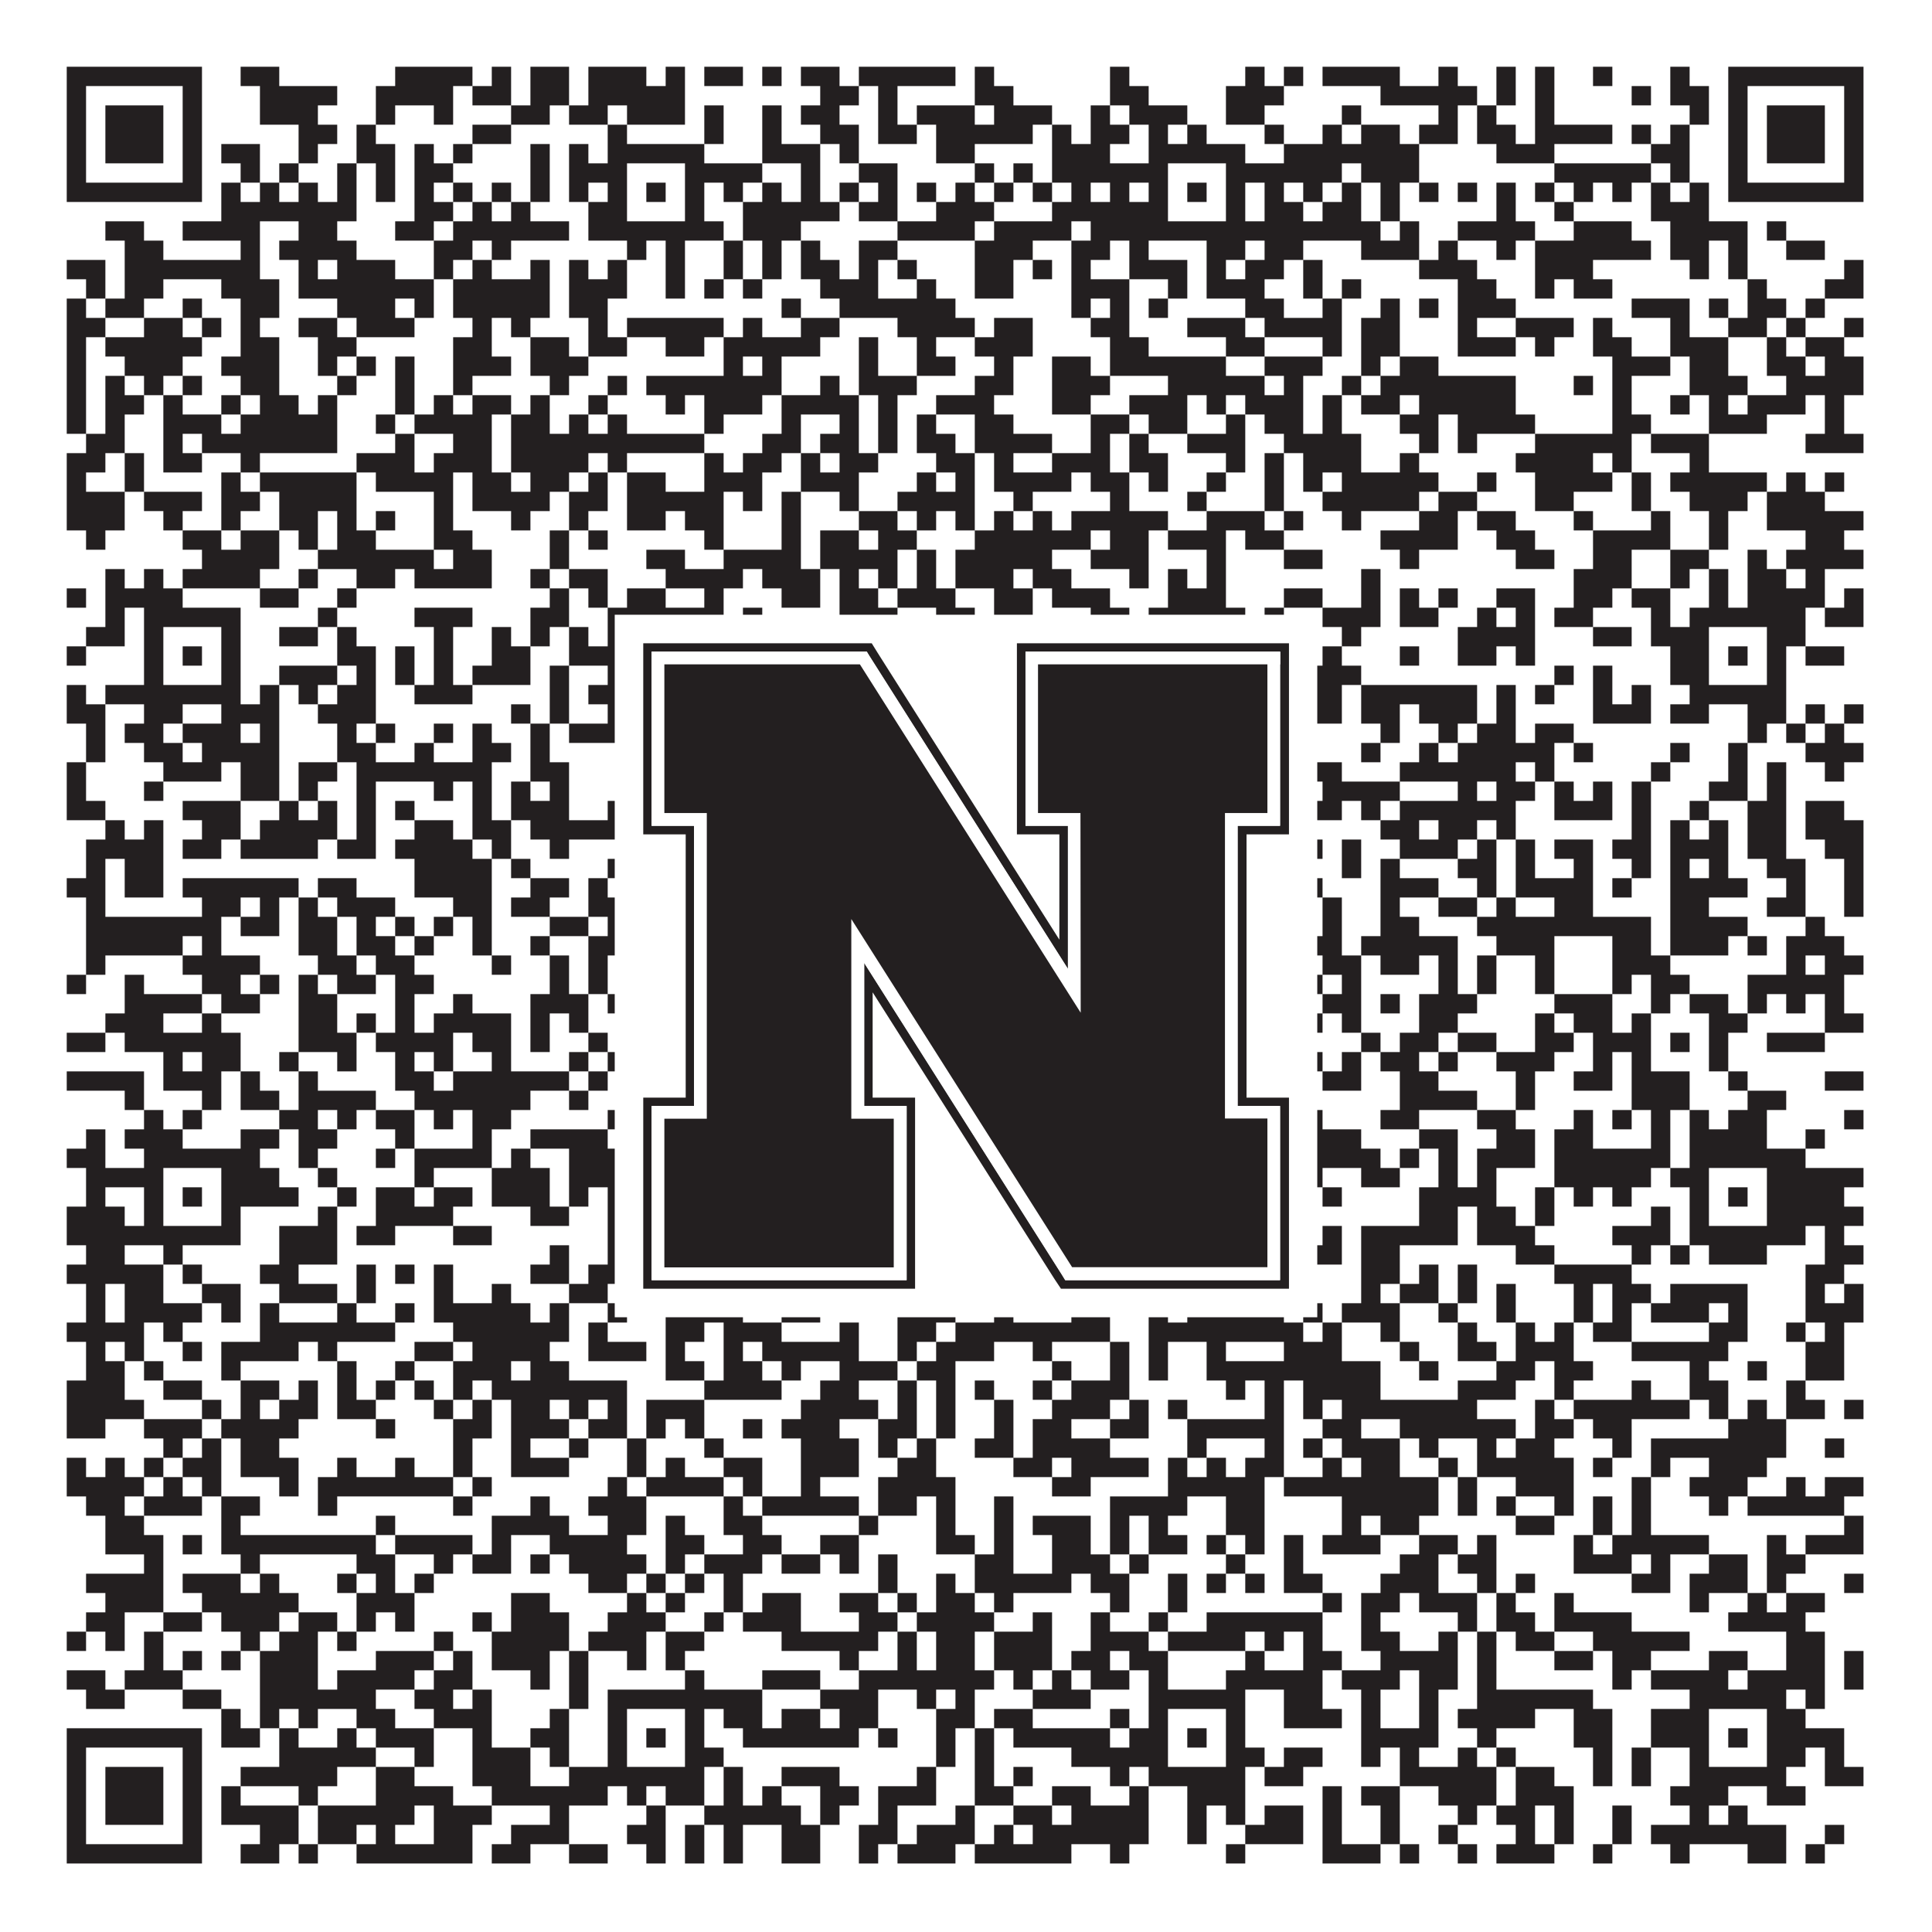
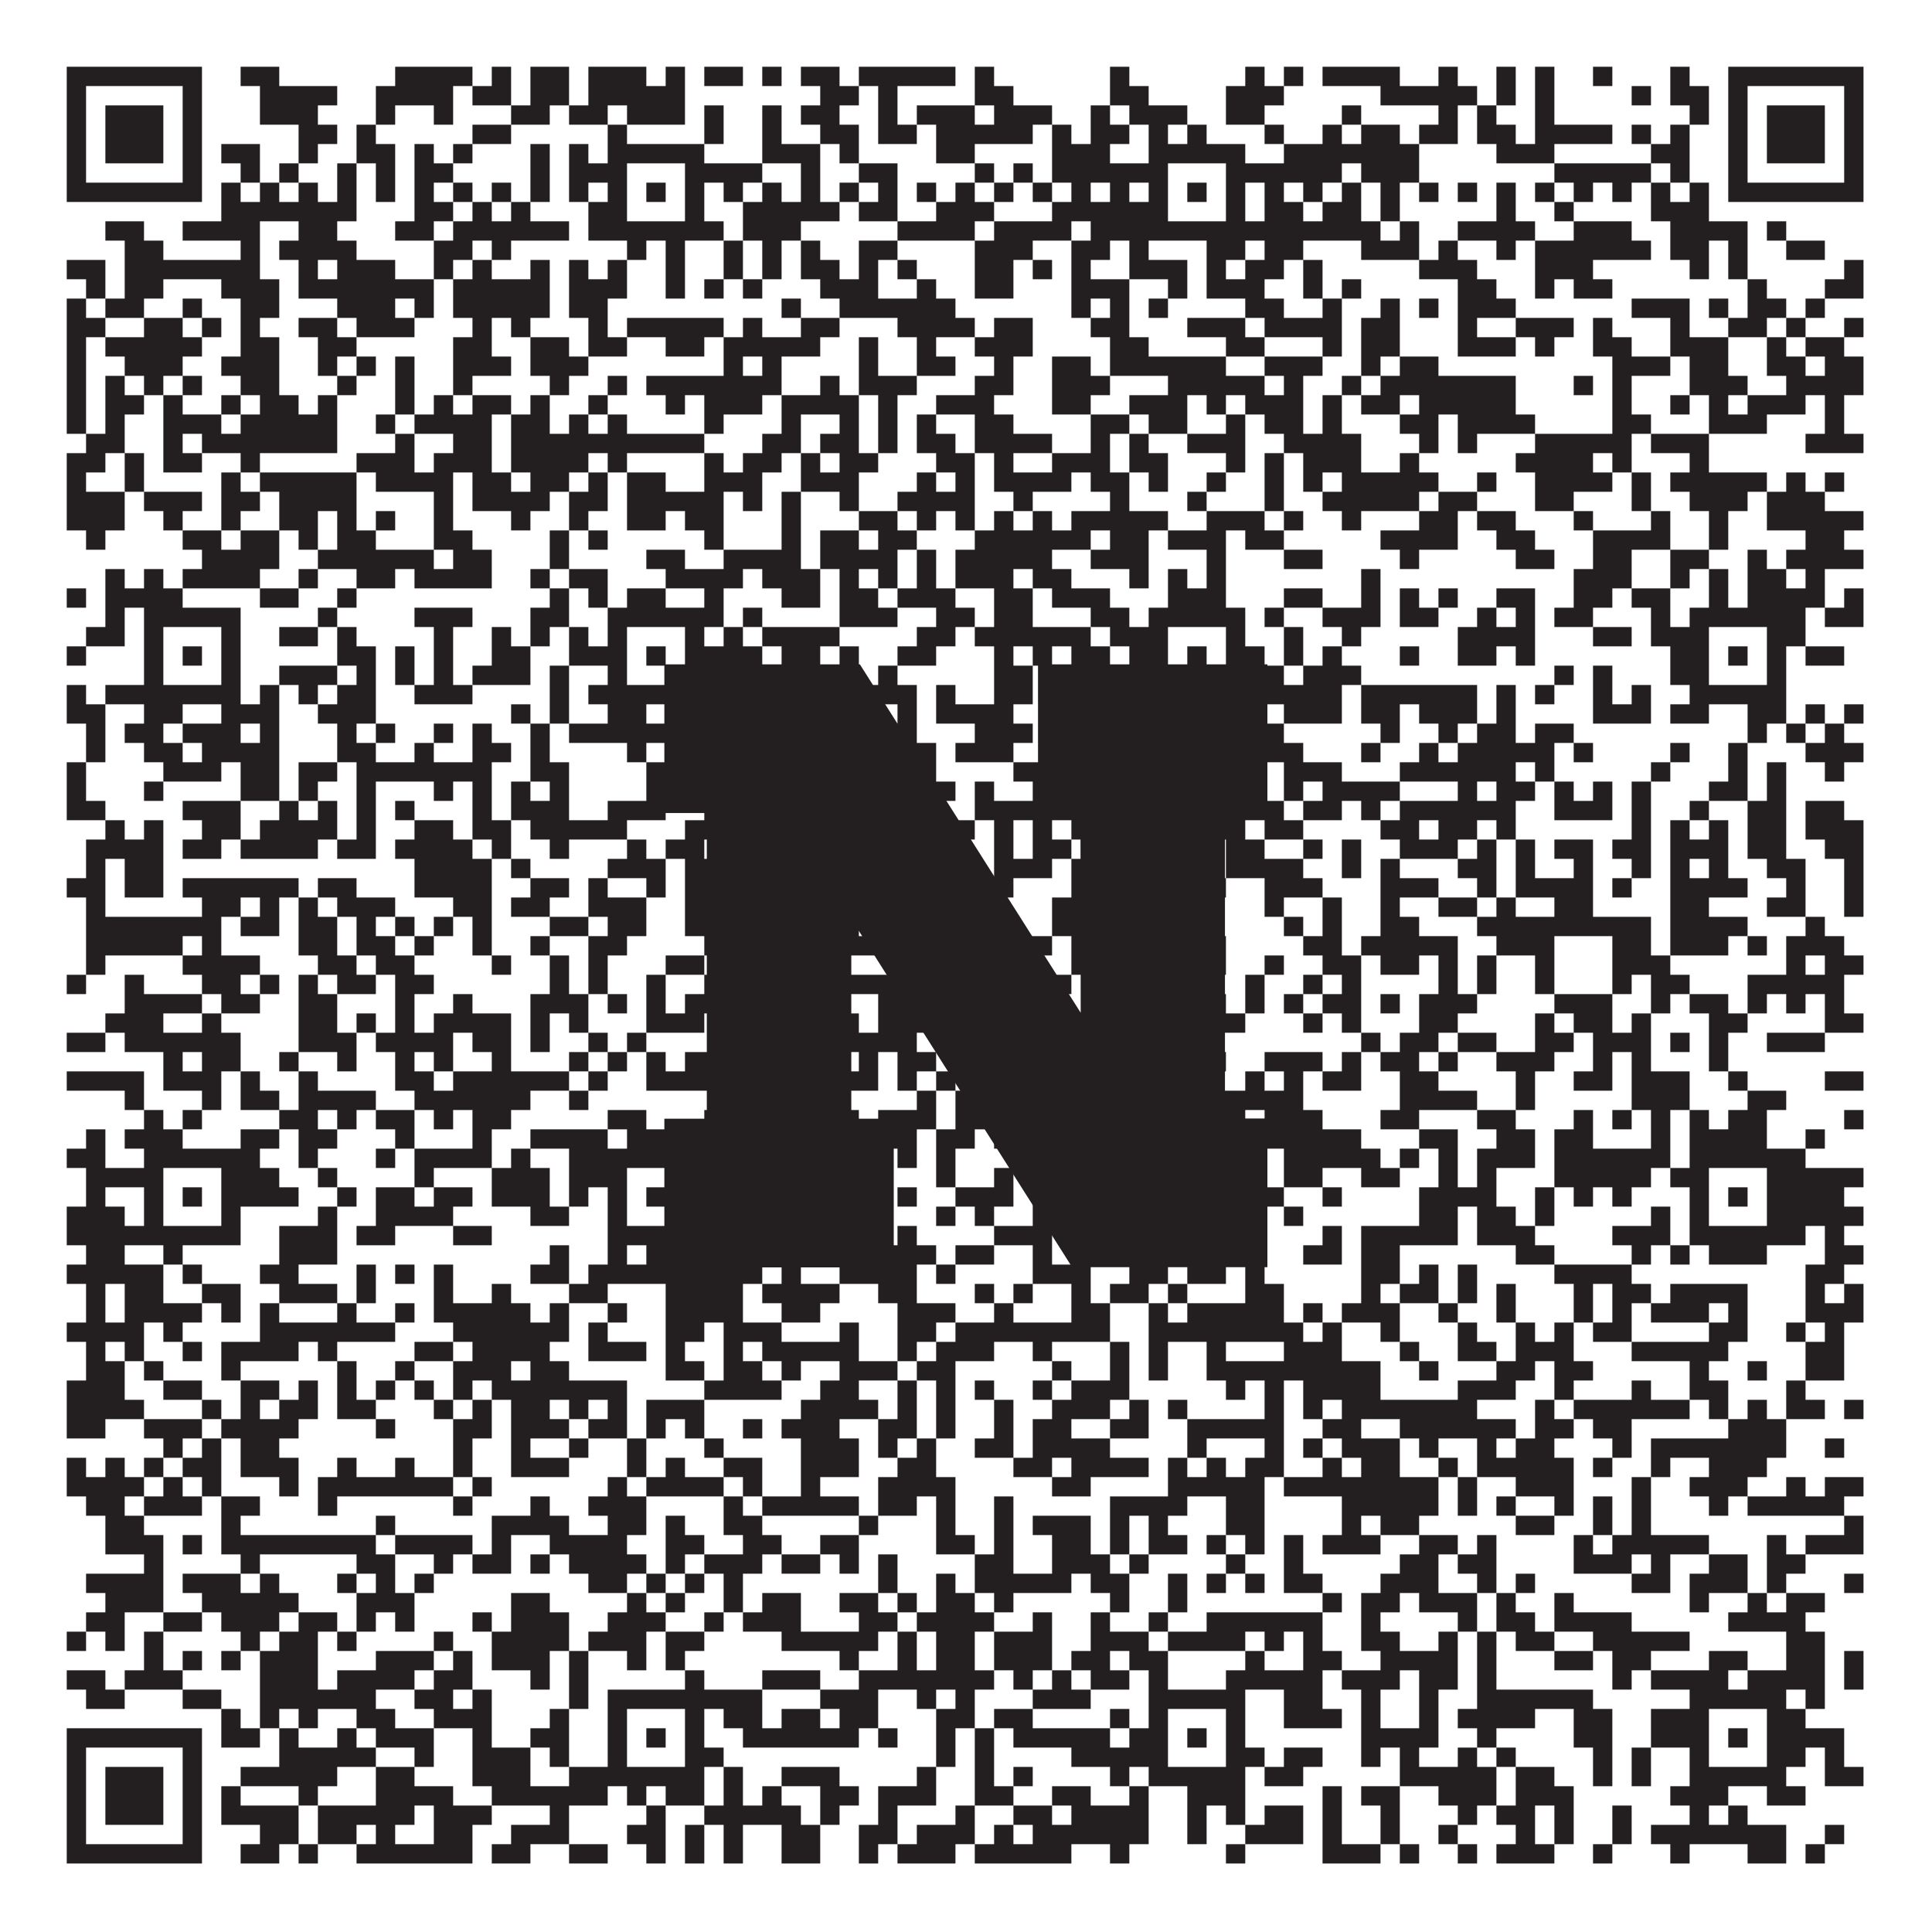
<svg xmlns="http://www.w3.org/2000/svg" version="1.1" width="1100px" height="1100px" viewBox="0 0 1100 1100">
-   <rect x="0" y="0" width="1100" height="1100" fill="#ffffff" fill-opacity="1" />
  <path fill="#231f20" fill-opacity="1" d="M38,38L115,38L115,49L38,49ZM137,38L159,38L159,49L137,49ZM225,38L269,38L269,49L225,49ZM280,38L291,38L291,49L280,49ZM302,38L324,38L324,49L302,49ZM335,38L368,38L368,49L335,49ZM379,38L390,38L390,49L379,49ZM401,38L423,38L423,49L401,49ZM434,38L445,38L445,49L434,49ZM456,38L478,38L478,49L456,49ZM489,38L544,38L544,49L489,49ZM555,38L566,38L566,49L555,49ZM632,38L643,38L643,49L632,49ZM709,38L720,38L720,49L709,49ZM731,38L742,38L742,49L731,49ZM753,38L797,38L797,49L753,49ZM819,38L830,38L830,49L819,49ZM852,38L863,38L863,49L852,49ZM874,38L885,38L885,49L874,49ZM907,38L918,38L918,49L907,49ZM951,38L962,38L962,49L951,49ZM984,38L1061,38L1061,49L984,49ZM38,49L49,49L49,60L38,60ZM104,49L115,49L115,60L104,60ZM148,49L192,49L192,60L148,60ZM214,49L258,49L258,60L214,60ZM269,49L291,49L291,60L269,60ZM302,49L324,49L324,60L302,60ZM335,49L390,49L390,60L335,60ZM467,49L489,49L489,60L467,60ZM500,49L511,49L511,60L500,60ZM555,49L577,49L577,60L555,60ZM632,49L654,49L654,60L632,60ZM698,49L731,49L731,60L698,60ZM786,49L841,49L841,60L786,60ZM852,49L863,49L863,60L852,60ZM874,49L885,49L885,60L874,60ZM929,49L940,49L940,60L929,60ZM951,49L973,49L973,60L951,60ZM984,49L995,49L995,60L984,60ZM1050,49L1061,49L1061,60L1050,60ZM38,60L49,60L49,71L38,71ZM60,60L93,60L93,71L60,71ZM104,60L115,60L115,71L104,71ZM148,60L181,60L181,71L148,71ZM214,60L225,60L225,71L214,71ZM247,60L258,60L258,71L247,71ZM291,60L313,60L313,71L291,71ZM324,60L346,60L346,71L324,71ZM357,60L390,60L390,71L357,71ZM401,60L412,60L412,71L401,71ZM434,60L445,60L445,71L434,71ZM456,60L478,60L478,71L456,71ZM500,60L511,60L511,71L500,71ZM522,60L555,60L555,71L522,71ZM566,60L599,60L599,71L566,71ZM621,60L632,60L632,71L621,71ZM643,60L676,60L676,71L643,71ZM698,60L720,60L720,71L698,71ZM764,60L775,60L775,71L764,71ZM819,60L830,60L830,71L819,71ZM841,60L852,60L852,71L841,71ZM874,60L885,60L885,71L874,71ZM962,60L973,60L973,71L962,71ZM984,60L995,60L995,71L984,71ZM1006,60L1039,60L1039,71L1006,71ZM1050,60L1061,60L1061,71L1050,71ZM38,71L49,71L49,82L38,82ZM60,71L93,71L93,82L60,82ZM104,71L115,71L115,82L104,82ZM170,71L192,71L192,82L170,82ZM203,71L214,71L214,82L203,82ZM269,71L291,71L291,82L269,82ZM346,71L357,71L357,82L346,82ZM401,71L412,71L412,82L401,82ZM434,71L445,71L445,82L434,82ZM467,71L489,71L489,82L467,82ZM500,71L522,71L522,82L500,82ZM533,71L588,71L588,82L533,82ZM599,71L610,71L610,82L599,82ZM621,71L643,71L643,82L621,82ZM654,71L665,71L665,82L654,82ZM676,71L687,71L687,82L676,82ZM720,71L731,71L731,82L720,82ZM753,71L764,71L764,82L753,82ZM775,71L797,71L797,82L775,82ZM808,71L830,71L830,82L808,82ZM841,71L863,71L863,82L841,82ZM874,71L918,71L918,82L874,82ZM929,71L940,71L940,82L929,82ZM951,71L962,71L962,82L951,82ZM984,71L995,71L995,82L984,82ZM1006,71L1039,71L1039,82L1006,82ZM1050,71L1061,71L1061,82L1050,82ZM38,82L49,82L49,93L38,93ZM60,82L93,82L93,93L60,93ZM104,82L115,82L115,93L104,93ZM126,82L148,82L148,93L126,93ZM170,82L181,82L181,93L170,93ZM203,82L225,82L225,93L203,93ZM236,82L247,82L247,93L236,93ZM258,82L269,82L269,93L258,93ZM302,82L313,82L313,93L302,93ZM324,82L335,82L335,93L324,93ZM346,82L401,82L401,93L346,93ZM434,82L467,82L467,93L434,93ZM478,82L489,82L489,93L478,93ZM533,82L555,82L555,93L533,93ZM599,82L632,82L632,93L599,93ZM654,82L709,82L709,93L654,93ZM731,82L808,82L808,93L731,93ZM852,82L885,82L885,93L852,93ZM940,82L962,82L962,93L940,93ZM984,82L995,82L995,93L984,93ZM1006,82L1039,82L1039,93L1006,93ZM1050,82L1061,82L1061,93L1050,93ZM38,93L49,93L49,104L38,104ZM104,93L115,93L115,104L104,104ZM137,93L148,93L148,104L137,104ZM159,93L170,93L170,104L159,104ZM192,93L203,93L203,104L192,104ZM214,93L225,93L225,104L214,104ZM236,93L258,93L258,104L236,104ZM302,93L313,93L313,104L302,104ZM324,93L357,93L357,104L324,104ZM390,93L434,93L434,104L390,104ZM456,93L467,93L467,104L456,104ZM489,93L511,93L511,104L489,104ZM555,93L566,93L566,104L555,104ZM577,93L588,93L588,104L577,104ZM599,93L665,93L665,104L599,104ZM698,93L764,93L764,104L698,104ZM775,93L808,93L808,104L775,104ZM885,93L940,93L940,104L885,104ZM951,93L962,93L962,104L951,104ZM984,93L995,93L995,104L984,104ZM1050,93L1061,93L1061,104L1050,104ZM38,104L115,104L115,115L38,115ZM126,104L137,104L137,115L126,115ZM148,104L159,104L159,115L148,115ZM170,104L181,104L181,115L170,115ZM192,104L203,104L203,115L192,115ZM214,104L225,104L225,115L214,115ZM236,104L247,104L247,115L236,115ZM258,104L269,104L269,115L258,115ZM280,104L291,104L291,115L280,115ZM302,104L313,104L313,115L302,115ZM324,104L335,104L335,115L324,115ZM346,104L357,104L357,115L346,115ZM368,104L379,104L379,115L368,115ZM390,104L401,104L401,115L390,115ZM412,104L423,104L423,115L412,115ZM434,104L445,104L445,115L434,115ZM456,104L467,104L467,115L456,115ZM478,104L489,104L489,115L478,115ZM500,104L511,104L511,115L500,115ZM522,104L533,104L533,115L522,115ZM544,104L555,104L555,115L544,115ZM566,104L577,104L577,115L566,115ZM588,104L599,104L599,115L588,115ZM610,104L621,104L621,115L610,115ZM632,104L643,104L643,115L632,115ZM654,104L665,104L665,115L654,115ZM676,104L687,104L687,115L676,115ZM698,104L709,104L709,115L698,115ZM720,104L731,104L731,115L720,115ZM742,104L753,104L753,115L742,115ZM764,104L775,104L775,115L764,115ZM786,104L797,104L797,115L786,115ZM808,104L819,104L819,115L808,115ZM830,104L841,104L841,115L830,115ZM852,104L863,104L863,115L852,115ZM874,104L885,104L885,115L874,115ZM896,104L907,104L907,115L896,115ZM918,104L929,104L929,115L918,115ZM940,104L951,104L951,115L940,115ZM962,104L973,104L973,115L962,115ZM984,104L1061,104L1061,115L984,115ZM126,115L203,115L203,126L126,126ZM236,115L258,115L258,126L236,126ZM269,115L280,115L280,126L269,126ZM291,115L302,115L302,126L291,126ZM335,115L357,115L357,126L335,126ZM390,115L401,115L401,126L390,126ZM423,115L478,115L478,126L423,126ZM489,115L511,115L511,126L489,126ZM533,115L566,115L566,126L533,126ZM599,115L665,115L665,126L599,126ZM698,115L709,115L709,126L698,126ZM720,115L742,115L742,126L720,126ZM753,115L775,115L775,126L753,126ZM786,115L797,115L797,126L786,126ZM852,115L863,115L863,126L852,126ZM885,115L896,115L896,126L885,126ZM940,115L973,115L973,126L940,126ZM60,126L82,126L82,137L60,137ZM104,126L148,126L148,137L104,137ZM170,126L192,126L192,137L170,137ZM225,126L247,126L247,137L225,137ZM258,126L324,126L324,137L258,137ZM335,126L412,126L412,137L335,137ZM423,126L456,126L456,137L423,137ZM511,126L555,126L555,137L511,137ZM566,126L610,126L610,137L566,137ZM621,126L786,126L786,137L621,137ZM797,126L808,126L808,137L797,137ZM830,126L874,126L874,137L830,137ZM896,126L929,126L929,137L896,137ZM951,126L995,126L995,137L951,137ZM1006,126L1017,126L1017,137L1006,137ZM71,137L93,137L93,148L71,148ZM137,137L148,137L148,148L137,148ZM159,137L203,137L203,148L159,148ZM247,137L269,137L269,148L247,148ZM280,137L291,137L291,148L280,148ZM357,137L368,137L368,148L357,148ZM379,137L390,137L390,148L379,148ZM412,137L423,137L423,148L412,148ZM434,137L445,137L445,148L434,148ZM456,137L467,137L467,148L456,148ZM489,137L511,137L511,148L489,148ZM555,137L588,137L588,148L555,148ZM610,137L632,137L632,148L610,148ZM643,137L654,137L654,148L643,148ZM687,137L709,137L709,148L687,148ZM720,137L742,137L742,148L720,148ZM775,137L808,137L808,148L775,148ZM819,137L830,137L830,148L819,148ZM852,137L863,137L863,148L852,148ZM874,137L940,137L940,148L874,148ZM951,137L973,137L973,148L951,148ZM984,137L995,137L995,148L984,148ZM1017,137L1039,137L1039,148L1017,148ZM38,148L60,148L60,159L38,159ZM71,148L148,148L148,159L71,159ZM170,148L181,148L181,159L170,159ZM192,148L225,148L225,159L192,159ZM247,148L258,148L258,159L247,159ZM269,148L280,148L280,159L269,159ZM302,148L313,148L313,159L302,159ZM324,148L335,148L335,159L324,159ZM346,148L357,148L357,159L346,159ZM379,148L390,148L390,159L379,159ZM412,148L423,148L423,159L412,159ZM434,148L445,148L445,159L434,159ZM456,148L478,148L478,159L456,159ZM489,148L500,148L500,159L489,159ZM511,148L522,148L522,159L511,159ZM555,148L577,148L577,159L555,159ZM588,148L599,148L599,159L588,159ZM610,148L621,148L621,159L610,159ZM643,148L676,148L676,159L643,159ZM687,148L698,148L698,159L687,159ZM709,148L731,148L731,159L709,159ZM742,148L753,148L753,159L742,159ZM808,148L841,148L841,159L808,159ZM874,148L907,148L907,159L874,159ZM962,148L973,148L973,159L962,159ZM984,148L995,148L995,159L984,159ZM1050,148L1061,148L1061,159L1050,159ZM49,159L60,159L60,170L49,170ZM71,159L93,159L93,170L71,170ZM126,159L159,159L159,170L126,170ZM170,159L247,159L247,170L170,170ZM258,159L313,159L313,170L258,170ZM324,159L357,159L357,170L324,170ZM379,159L390,159L390,170L379,170ZM401,159L412,159L412,170L401,170ZM423,159L434,159L434,170L423,170ZM467,159L500,159L500,170L467,170ZM522,159L533,159L533,170L522,170ZM555,159L577,159L577,170L555,170ZM610,159L643,159L643,170L610,170ZM665,159L676,159L676,170L665,170ZM687,159L720,159L720,170L687,170ZM742,159L753,159L753,170L742,170ZM764,159L775,159L775,170L764,170ZM830,159L852,159L852,170L830,170ZM874,159L885,159L885,170L874,170ZM896,159L918,159L918,170L896,170ZM995,159L1006,159L1006,170L995,170ZM1039,159L1061,159L1061,170L1039,170ZM38,170L49,170L49,181L38,181ZM60,170L82,170L82,181L60,181ZM104,170L115,170L115,181L104,181ZM137,170L159,170L159,181L137,181ZM192,170L225,170L225,181L192,181ZM236,170L247,170L247,181L236,181ZM258,170L313,170L313,181L258,181ZM324,170L346,170L346,181L324,181ZM445,170L456,170L456,181L445,181ZM478,170L544,170L544,181L478,181ZM610,170L621,170L621,181L610,181ZM632,170L643,170L643,181L632,181ZM654,170L665,170L665,181L654,181ZM709,170L731,170L731,181L709,181ZM753,170L764,170L764,181L753,181ZM786,170L797,170L797,181L786,181ZM808,170L819,170L819,181L808,181ZM830,170L863,170L863,181L830,181ZM929,170L962,170L962,181L929,181ZM973,170L984,170L984,181L973,181ZM995,170L1017,170L1017,181L995,181ZM1028,170L1039,170L1039,181L1028,181ZM38,181L60,181L60,192L38,192ZM82,181L104,181L104,192L82,192ZM115,181L126,181L126,192L115,192ZM137,181L148,181L148,192L137,192ZM170,181L192,181L192,192L170,192ZM203,181L236,181L236,192L203,192ZM269,181L280,181L280,192L269,192ZM291,181L302,181L302,192L291,192ZM335,181L346,181L346,192L335,192ZM357,181L412,181L412,192L357,192ZM423,181L434,181L434,192L423,192ZM456,181L478,181L478,192L456,192ZM511,181L555,181L555,192L511,192ZM566,181L588,181L588,192L566,192ZM621,181L643,181L643,192L621,192ZM676,181L709,181L709,192L676,192ZM720,181L764,181L764,192L720,192ZM775,181L797,181L797,192L775,192ZM830,181L841,181L841,192L830,192ZM863,181L896,181L896,192L863,192ZM907,181L918,181L918,192L907,192ZM951,181L962,181L962,192L951,192ZM984,181L1006,181L1006,192L984,192ZM1017,181L1028,181L1028,192L1017,192ZM1050,181L1061,181L1061,192L1050,192ZM38,192L49,192L49,203L38,203ZM60,192L115,192L115,203L60,203ZM137,192L159,192L159,203L137,203ZM181,192L203,192L203,203L181,203ZM258,192L280,192L280,203L258,203ZM302,192L324,192L324,203L302,203ZM335,192L357,192L357,203L335,203ZM379,192L401,192L401,203L379,203ZM412,192L467,192L467,203L412,203ZM489,192L500,192L500,203L489,203ZM522,192L533,192L533,203L522,203ZM555,192L588,192L588,203L555,203ZM632,192L654,192L654,203L632,203ZM698,192L720,192L720,203L698,203ZM753,192L764,192L764,203L753,203ZM775,192L797,192L797,203L775,203ZM830,192L863,192L863,203L830,203ZM874,192L885,192L885,203L874,203ZM907,192L929,192L929,203L907,203ZM951,192L984,192L984,203L951,203ZM1006,192L1017,192L1017,203L1006,203ZM1028,192L1050,192L1050,203L1028,203ZM38,203L49,203L49,214L38,214ZM71,203L104,203L104,214L71,214ZM126,203L159,203L159,214L126,214ZM181,203L192,203L192,214L181,214ZM203,203L214,203L214,214L203,214ZM225,203L236,203L236,214L225,214ZM258,203L291,203L291,214L258,214ZM302,203L335,203L335,214L302,214ZM412,203L423,203L423,214L412,214ZM434,203L445,203L445,214L434,214ZM489,203L500,203L500,214L489,214ZM522,203L544,203L544,214L522,214ZM566,203L577,203L577,214L566,214ZM599,203L621,203L621,214L599,214ZM632,203L698,203L698,214L632,214ZM720,203L753,203L753,214L720,214ZM775,203L786,203L786,214L775,214ZM797,203L819,203L819,214L797,214ZM918,203L951,203L951,214L918,214ZM962,203L984,203L984,214L962,214ZM1006,203L1028,203L1028,214L1006,214ZM1039,203L1061,203L1061,214L1039,214ZM38,214L49,214L49,225L38,225ZM60,214L71,214L71,225L60,225ZM82,214L93,214L93,225L82,225ZM104,214L115,214L115,225L104,225ZM137,214L159,214L159,225L137,225ZM192,214L203,214L203,225L192,225ZM225,214L236,214L236,225L225,225ZM258,214L269,214L269,225L258,225ZM313,214L324,214L324,225L313,225ZM346,214L357,214L357,225L346,225ZM368,214L445,214L445,225L368,225ZM467,214L478,214L478,225L467,225ZM489,214L522,214L522,225L489,225ZM555,214L577,214L577,225L555,225ZM599,214L632,214L632,225L599,225ZM665,214L720,214L720,225L665,225ZM731,214L742,214L742,225L731,225ZM764,214L775,214L775,225L764,225ZM786,214L863,214L863,225L786,225ZM896,214L907,214L907,225L896,225ZM918,214L929,214L929,225L918,225ZM962,214L995,214L995,225L962,225ZM1017,214L1061,214L1061,225L1017,225ZM38,225L49,225L49,236L38,236ZM60,225L82,225L82,236L60,236ZM93,225L104,225L104,236L93,236ZM126,225L137,225L137,236L126,236ZM148,225L170,225L170,236L148,236ZM181,225L192,225L192,236L181,236ZM225,225L236,225L236,236L225,236ZM247,225L258,225L258,236L247,236ZM269,225L291,225L291,236L269,236ZM302,225L313,225L313,236L302,236ZM335,225L346,225L346,236L335,236ZM379,225L390,225L390,236L379,236ZM401,225L434,225L434,236L401,236ZM445,225L489,225L489,236L445,236ZM500,225L511,225L511,236L500,236ZM533,225L566,225L566,236L533,236ZM599,225L621,225L621,236L599,236ZM643,225L676,225L676,236L643,236ZM687,225L698,225L698,236L687,236ZM709,225L742,225L742,236L709,236ZM753,225L764,225L764,236L753,236ZM775,225L797,225L797,236L775,236ZM808,225L863,225L863,236L808,236ZM918,225L929,225L929,236L918,236ZM951,225L962,225L962,236L951,236ZM973,225L984,225L984,236L973,236ZM995,225L1028,225L1028,236L995,236ZM1039,225L1050,225L1050,236L1039,236ZM38,236L49,236L49,247L38,247ZM60,236L71,236L71,247L60,247ZM93,236L126,236L126,247L93,247ZM137,236L192,236L192,247L137,247ZM214,236L225,236L225,247L214,247ZM236,236L280,236L280,247L236,247ZM291,236L313,236L313,247L291,247ZM324,236L335,236L335,247L324,247ZM346,236L357,236L357,247L346,247ZM401,236L412,236L412,247L401,247ZM445,236L456,236L456,247L445,247ZM478,236L489,236L489,247L478,247ZM500,236L511,236L511,247L500,247ZM522,236L533,236L533,247L522,247ZM555,236L577,236L577,247L555,247ZM621,236L643,236L643,247L621,247ZM654,236L676,236L676,247L654,247ZM698,236L709,236L709,247L698,247ZM720,236L742,236L742,247L720,247ZM753,236L764,236L764,247L753,247ZM797,236L819,236L819,247L797,247ZM830,236L874,236L874,247L830,247ZM918,236L940,236L940,247L918,247ZM973,236L1006,236L1006,247L973,247ZM1039,236L1050,236L1050,247L1039,247ZM49,247L71,247L71,258L49,258ZM93,247L104,247L104,258L93,258ZM115,247L192,247L192,258L115,258ZM225,247L236,247L236,258L225,258ZM258,247L280,247L280,258L258,258ZM291,247L401,247L401,258L291,258ZM434,247L456,247L456,258L434,258ZM467,247L489,247L489,258L467,258ZM500,247L511,247L511,258L500,258ZM522,247L544,247L544,258L522,258ZM555,247L599,247L599,258L555,258ZM621,247L632,247L632,258L621,258ZM643,247L654,247L654,258L643,258ZM676,247L709,247L709,258L676,258ZM731,247L775,247L775,258L731,258ZM808,247L819,247L819,258L808,258ZM830,247L841,247L841,258L830,258ZM874,247L929,247L929,258L874,258ZM940,247L973,247L973,258L940,258ZM1028,247L1061,247L1061,258L1028,258ZM38,258L60,258L60,269L38,269ZM71,258L82,258L82,269L71,269ZM93,258L115,258L115,269L93,269ZM137,258L148,258L148,269L137,269ZM203,258L236,258L236,269L203,269ZM247,258L280,258L280,269L247,269ZM291,258L335,258L335,269L291,269ZM346,258L357,258L357,269L346,269ZM401,258L412,258L412,269L401,269ZM423,258L445,258L445,269L423,269ZM456,258L467,258L467,269L456,269ZM478,258L500,258L500,269L478,269ZM533,258L555,258L555,269L533,269ZM566,258L577,258L577,269L566,269ZM599,258L632,258L632,269L599,269ZM643,258L665,258L665,269L643,269ZM698,258L709,258L709,269L698,269ZM720,258L731,258L731,269L720,269ZM742,258L775,258L775,269L742,269ZM797,258L808,258L808,269L797,269ZM863,258L907,258L907,269L863,269ZM918,258L929,258L929,269L918,269ZM962,258L973,258L973,269L962,269ZM38,269L49,269L49,280L38,280ZM71,269L82,269L82,280L71,280ZM126,269L137,269L137,280L126,280ZM148,269L203,269L203,280L148,280ZM214,269L258,269L258,280L214,280ZM269,269L291,269L291,280L269,280ZM302,269L324,269L324,280L302,280ZM335,269L346,269L346,280L335,280ZM357,269L379,269L379,280L357,280ZM401,269L434,269L434,280L401,280ZM456,269L489,269L489,280L456,280ZM522,269L533,269L533,280L522,280ZM544,269L555,269L555,280L544,280ZM566,269L610,269L610,280L566,280ZM621,269L643,269L643,280L621,280ZM654,269L665,269L665,280L654,280ZM687,269L698,269L698,280L687,280ZM720,269L731,269L731,280L720,280ZM742,269L753,269L753,280L742,280ZM764,269L819,269L819,280L764,280ZM841,269L852,269L852,280L841,280ZM874,269L918,269L918,280L874,280ZM929,269L940,269L940,280L929,280ZM951,269L1006,269L1006,280L951,280ZM1017,269L1028,269L1028,280L1017,280ZM1039,269L1050,269L1050,280L1039,280ZM38,280L71,280L71,291L38,291ZM82,280L115,280L115,291L82,291ZM126,280L148,280L148,291L126,291ZM159,280L203,280L203,291L159,291ZM247,280L258,280L258,291L247,291ZM269,280L313,280L313,291L269,291ZM324,280L346,280L346,291L324,291ZM357,280L412,280L412,291L357,291ZM423,280L434,280L434,291L423,291ZM445,280L456,280L456,291L445,291ZM478,280L489,280L489,291L478,291ZM511,280L555,280L555,291L511,291ZM577,280L588,280L588,291L577,291ZM632,280L643,280L643,291L632,291ZM676,280L687,280L687,291L676,291ZM720,280L731,280L731,291L720,291ZM753,280L808,280L808,291L753,291ZM819,280L841,280L841,291L819,291ZM874,280L896,280L896,291L874,291ZM929,280L940,280L940,291L929,291ZM962,280L995,280L995,291L962,291ZM1006,280L1039,280L1039,291L1006,291ZM38,291L71,291L71,302L38,302ZM93,291L104,291L104,302L93,302ZM126,291L137,291L137,302L126,302ZM159,291L181,291L181,302L159,302ZM192,291L203,291L203,302L192,302ZM214,291L225,291L225,302L214,302ZM247,291L258,291L258,302L247,302ZM291,291L302,291L302,302L291,302ZM324,291L335,291L335,302L324,302ZM357,291L379,291L379,302L357,302ZM390,291L412,291L412,302L390,302ZM445,291L456,291L456,302L445,302ZM489,291L511,291L511,302L489,302ZM522,291L533,291L533,302L522,302ZM544,291L555,291L555,302L544,302ZM566,291L577,291L577,302L566,302ZM588,291L599,291L599,302L588,302ZM610,291L665,291L665,302L610,302ZM687,291L720,291L720,302L687,302ZM731,291L742,291L742,302L731,302ZM764,291L775,291L775,302L764,302ZM808,291L830,291L830,302L808,302ZM841,291L863,291L863,302L841,302ZM896,291L907,291L907,302L896,302ZM940,291L951,291L951,302L940,302ZM973,291L984,291L984,302L973,302ZM1006,291L1061,291L1061,302L1006,302ZM49,302L60,302L60,313L49,313ZM104,302L126,302L126,313L104,313ZM137,302L159,302L159,313L137,313ZM170,302L181,302L181,313L170,313ZM192,302L214,302L214,313L192,313ZM247,302L269,302L269,313L247,313ZM313,302L324,302L324,313L313,313ZM335,302L346,302L346,313L335,313ZM401,302L412,302L412,313L401,313ZM445,302L456,302L456,313L445,313ZM467,302L489,302L489,313L467,313ZM500,302L522,302L522,313L500,313ZM555,302L621,302L621,313L555,313ZM632,302L654,302L654,313L632,313ZM665,302L698,302L698,313L665,313ZM709,302L731,302L731,313L709,313ZM786,302L830,302L830,313L786,313ZM852,302L874,302L874,313L852,313ZM907,302L951,302L951,313L907,313ZM973,302L984,302L984,313L973,313ZM1028,302L1050,302L1050,313L1028,313ZM115,313L159,313L159,324L115,324ZM181,313L247,313L247,324L181,324ZM258,313L280,313L280,324L258,324ZM313,313L324,313L324,324L313,324ZM368,313L390,313L390,324L368,324ZM412,313L456,313L456,324L412,324ZM467,313L511,313L511,324L467,324ZM522,313L533,313L533,324L522,324ZM544,313L599,313L599,324L544,324ZM621,313L654,313L654,324L621,324ZM687,313L698,313L698,324L687,324ZM731,313L753,313L753,324L731,324ZM797,313L808,313L808,324L797,324ZM863,313L885,313L885,324L863,324ZM907,313L929,313L929,324L907,324ZM951,313L973,313L973,324L951,324ZM995,313L1006,313L1006,324L995,324ZM1017,313L1061,313L1061,324L1017,324ZM60,324L71,324L71,335L60,335ZM82,324L93,324L93,335L82,335ZM104,324L148,324L148,335L104,335ZM170,324L181,324L181,335L170,335ZM203,324L225,324L225,335L203,335ZM236,324L280,324L280,335L236,335ZM302,324L313,324L313,335L302,335ZM324,324L346,324L346,335L324,335ZM379,324L423,324L423,335L379,335ZM434,324L467,324L467,335L434,335ZM478,324L489,324L489,335L478,335ZM500,324L511,324L511,335L500,335ZM522,324L533,324L533,335L522,335ZM544,324L577,324L577,335L544,335ZM588,324L610,324L610,335L588,335ZM643,324L654,324L654,335L643,335ZM665,324L676,324L676,335L665,335ZM687,324L698,324L698,335L687,335ZM775,324L786,324L786,335L775,335ZM896,324L929,324L929,335L896,335ZM951,324L962,324L962,335L951,335ZM973,324L984,324L984,335L973,335ZM995,324L1017,324L1017,335L995,335ZM1028,324L1039,324L1039,335L1028,335ZM38,335L49,335L49,346L38,346ZM60,335L104,335L104,346L60,346ZM148,335L170,335L170,346L148,346ZM192,335L203,335L203,346L192,346ZM313,335L324,335L324,346L313,346ZM335,335L346,335L346,346L335,346ZM357,335L379,335L379,346L357,346ZM401,335L412,335L412,346L401,346ZM445,335L467,335L467,346L445,346ZM478,335L500,335L500,346L478,346ZM511,335L544,335L544,346L511,346ZM566,335L588,335L588,346L566,346ZM599,335L632,335L632,346L599,346ZM665,335L698,335L698,346L665,346ZM731,335L753,335L753,346L731,346ZM775,335L786,335L786,346L775,346ZM797,335L808,335L808,346L797,346ZM819,335L830,335L830,346L819,346ZM852,335L874,335L874,346L852,346ZM896,335L918,335L918,346L896,346ZM929,335L951,335L951,346L929,346ZM973,335L984,335L984,346L973,346ZM995,335L1039,335L1039,346L995,346ZM1050,335L1061,335L1061,346L1050,346ZM60,346L71,346L71,357L60,357ZM82,346L137,346L137,357L82,357ZM181,346L192,346L192,357L181,357ZM236,346L269,346L269,357L236,357ZM302,346L324,346L324,357L302,357ZM346,346L412,346L412,357L346,357ZM423,346L434,346L434,357L423,357ZM478,346L511,346L511,357L478,357ZM533,346L555,346L555,357L533,357ZM566,346L588,346L588,357L566,357ZM621,346L643,346L643,357L621,357ZM654,346L709,346L709,357L654,357ZM720,346L731,346L731,357L720,357ZM753,346L786,346L786,357L753,357ZM797,346L819,346L819,357L797,357ZM841,346L852,346L852,357L841,357ZM863,346L874,346L874,357L863,357ZM885,346L907,346L907,357L885,357ZM940,346L951,346L951,357L940,357ZM962,346L1028,346L1028,357L962,357ZM1039,346L1061,346L1061,357L1039,357ZM49,357L71,357L71,368L49,368ZM82,357L93,357L93,368L82,368ZM126,357L137,357L137,368L126,368ZM159,357L181,357L181,368L159,368ZM192,357L203,357L203,368L192,368ZM247,357L258,357L258,368L247,368ZM280,357L291,357L291,368L280,368ZM302,357L313,357L313,368L302,368ZM324,357L335,357L335,368L324,368ZM346,357L357,357L357,368L346,368ZM390,357L401,357L401,368L390,368ZM412,357L423,357L423,368L412,368ZM434,357L478,357L478,368L434,368ZM522,357L544,357L544,368L522,368ZM555,357L621,357L621,368L555,368ZM632,357L665,357L665,368L632,368ZM698,357L709,357L709,368L698,368ZM731,357L742,357L742,368L731,368ZM764,357L775,357L775,368L764,368ZM830,357L874,357L874,368L830,368ZM907,357L929,357L929,368L907,368ZM940,357L973,357L973,368L940,368ZM1006,357L1028,357L1028,368L1006,368ZM38,368L49,368L49,379L38,379ZM82,368L93,368L93,379L82,379ZM104,368L115,368L115,379L104,379ZM126,368L137,368L137,379L126,379ZM192,368L214,368L214,379L192,379ZM225,368L236,368L236,379L225,379ZM247,368L258,368L258,379L247,379ZM280,368L302,368L302,379L280,379ZM324,368L357,368L357,379L324,379ZM368,368L379,368L379,379L368,379ZM390,368L434,368L434,379L390,379ZM445,368L467,368L467,379L445,379ZM478,368L489,368L489,379L478,379ZM511,368L533,368L533,379L511,379ZM566,368L577,368L577,379L566,379ZM588,368L599,368L599,379L588,379ZM610,368L632,368L632,379L610,379ZM643,368L665,368L665,379L643,379ZM676,368L687,368L687,379L676,379ZM698,368L720,368L720,379L698,379ZM731,368L742,368L742,379L731,379ZM753,368L764,368L764,379L753,379ZM797,368L808,368L808,379L797,379ZM830,368L852,368L852,379L830,379ZM863,368L874,368L874,379L863,379ZM951,368L973,368L973,379L951,379ZM984,368L995,368L995,379L984,379ZM1006,368L1017,368L1017,379L1006,379ZM1028,368L1050,368L1050,379L1028,379ZM82,379L93,379L93,390L82,390ZM126,379L137,379L137,390L126,390ZM159,379L192,379L192,390L159,390ZM203,379L214,379L214,390L203,390ZM225,379L236,379L236,390L225,390ZM247,379L258,379L258,390L247,390ZM269,379L302,379L302,390L269,390ZM313,379L324,379L324,390L313,390ZM346,379L357,379L357,390L346,390ZM390,379L412,379L412,390L390,390ZM434,379L456,379L456,390L434,390ZM478,379L489,379L489,390L478,390ZM500,379L511,379L511,390L500,390ZM566,379L588,379L588,390L566,390ZM610,379L621,379L621,390L610,390ZM643,379L665,379L665,390L643,390ZM698,379L709,379L709,390L698,390ZM720,379L731,379L731,390L720,390ZM742,379L775,379L775,390L742,390ZM885,379L896,379L896,390L885,390ZM907,379L918,379L918,390L907,390ZM951,379L973,379L973,390L951,390ZM1006,379L1017,379L1017,390L1006,390ZM38,390L49,390L49,401L38,401ZM60,390L137,390L137,401L60,401ZM148,390L159,390L159,401L148,401ZM170,390L181,390L181,401L170,401ZM192,390L214,390L214,401L192,401ZM236,390L269,390L269,401L236,401ZM313,390L324,390L324,401L313,401ZM335,390L434,390L434,401L335,401ZM445,390L478,390L478,401L445,401ZM489,390L522,390L522,401L489,401ZM533,390L544,390L544,401L533,401ZM566,390L588,390L588,401L566,401ZM610,390L621,390L621,401L610,401ZM643,390L764,390L764,401L643,401ZM775,390L841,390L841,401L775,401ZM852,390L863,390L863,401L852,401ZM874,390L885,390L885,401L874,401ZM907,390L918,390L918,401L907,401ZM929,390L940,390L940,401L929,401ZM962,390L1017,390L1017,401L962,401ZM38,401L60,401L60,412L38,412ZM82,401L104,401L104,412L82,412ZM126,401L159,401L159,412L126,412ZM181,401L214,401L214,412L181,412ZM291,401L302,401L302,412L291,412ZM313,401L324,401L324,412L313,412ZM346,401L368,401L368,412L346,412ZM379,401L423,401L423,412L379,412ZM445,401L456,401L456,412L445,412ZM467,401L500,401L500,412L467,412ZM511,401L522,401L522,412L511,412ZM533,401L577,401L577,412L533,412ZM599,401L610,401L610,412L599,412ZM621,401L654,401L654,412L621,412ZM665,401L687,401L687,412L665,412ZM698,401L709,401L709,412L698,412ZM731,401L764,401L764,412L731,412ZM775,401L797,401L797,412L775,412ZM808,401L841,401L841,412L808,412ZM852,401L863,401L863,412L852,412ZM907,401L940,401L940,412L907,412ZM951,401L973,401L973,412L951,412ZM995,401L1017,401L1017,412L995,412ZM1028,401L1039,401L1039,412L1028,412ZM1050,401L1061,401L1061,412L1050,412ZM49,412L60,412L60,423L49,423ZM71,412L93,412L93,423L71,423ZM104,412L137,412L137,423L104,423ZM148,412L159,412L159,423L148,423ZM192,412L203,412L203,423L192,423ZM214,412L225,412L225,423L214,423ZM247,412L258,412L258,423L247,423ZM269,412L280,412L280,423L269,423ZM302,412L313,412L313,423L302,423ZM324,412L379,412L379,423L324,423ZM390,412L401,412L401,423L390,423ZM412,412L434,412L434,423L412,423ZM456,412L478,412L478,423L456,423ZM500,412L522,412L522,423L500,423ZM555,412L588,412L588,423L555,423ZM610,412L621,412L621,423L610,423ZM632,412L643,412L643,423L632,423ZM665,412L687,412L687,423L665,423ZM720,412L731,412L731,423L720,423ZM786,412L797,412L797,423L786,423ZM819,412L830,412L830,423L819,423ZM841,412L863,412L863,423L841,423ZM874,412L896,412L896,423L874,423ZM995,412L1006,412L1006,423L995,423ZM1017,412L1028,412L1028,423L1017,423ZM1039,412L1050,412L1050,423L1039,423ZM49,423L60,423L60,434L49,434ZM82,423L104,423L104,434L82,434ZM115,423L159,423L159,434L115,434ZM192,423L214,423L214,434L192,434ZM236,423L247,423L247,434L236,434ZM269,423L291,423L291,434L269,434ZM302,423L313,423L313,434L302,434ZM357,423L368,423L368,434L357,434ZM379,423L412,423L412,434L379,434ZM445,423L456,423L456,434L445,434ZM511,423L533,423L533,434L511,434ZM544,423L577,423L577,434L544,434ZM599,423L632,423L632,434L599,434ZM654,423L698,423L698,434L654,434ZM709,423L742,423L742,434L709,434ZM775,423L786,423L786,434L775,434ZM808,423L819,423L819,434L808,434ZM830,423L885,423L885,434L830,434ZM896,423L907,423L907,434L896,434ZM951,423L962,423L962,434L951,434ZM984,423L995,423L995,434L984,434ZM1028,423L1061,423L1061,434L1028,434ZM38,434L49,434L49,445L38,445ZM93,434L126,434L126,445L93,445ZM137,434L159,434L159,445L137,445ZM170,434L192,434L192,445L170,445ZM203,434L280,434L280,445L203,445ZM302,434L324,434L324,445L302,445ZM368,434L379,434L379,445L368,445ZM423,434L467,434L467,445L423,445ZM500,434L511,434L511,445L500,445ZM522,434L533,434L533,445L522,445ZM577,434L610,434L610,445L577,445ZM632,434L654,434L654,445L632,445ZM665,434L687,434L687,445L665,445ZM709,434L720,434L720,445L709,445ZM731,434L764,434L764,445L731,445ZM797,434L863,434L863,445L797,445ZM874,434L885,434L885,445L874,445ZM940,434L951,434L951,445L940,445ZM984,434L995,434L995,445L984,445ZM1006,434L1017,434L1017,445L1006,445ZM1039,434L1050,434L1050,445L1039,445ZM38,445L49,445L49,456L38,456ZM82,445L93,445L93,456L82,456ZM137,445L159,445L159,456L137,456ZM170,445L181,445L181,456L170,456ZM203,445L214,445L214,456L203,456ZM247,445L258,445L258,456L247,456ZM269,445L280,445L280,456L269,456ZM291,445L302,445L302,456L291,456ZM313,445L324,445L324,456L313,456ZM368,445L379,445L379,456L368,456ZM401,445L478,445L478,456L401,456ZM489,445L544,445L544,456L489,456ZM555,445L566,445L566,456L555,456ZM588,445L599,445L599,456L588,456ZM610,445L654,445L654,456L610,456ZM709,445L720,445L720,456L709,456ZM731,445L742,445L742,456L731,456ZM753,445L797,445L797,456L753,456ZM830,445L841,445L841,456L830,456ZM852,445L874,445L874,456L852,456ZM885,445L896,445L896,456L885,456ZM907,445L918,445L918,456L907,456ZM929,445L940,445L940,456L929,456ZM973,445L995,445L995,456L973,456ZM1006,445L1017,445L1017,456L1006,456ZM38,456L60,456L60,467L38,467ZM104,456L137,456L137,467L104,467ZM159,456L170,456L170,467L159,467ZM181,456L192,456L192,467L181,467ZM203,456L214,456L214,467L203,467ZM225,456L236,456L236,467L225,467ZM269,456L280,456L280,467L269,467ZM291,456L324,456L324,467L291,467ZM346,456L379,456L379,467L346,467ZM401,456L434,456L434,467L401,467ZM445,456L456,456L456,467L445,467ZM489,456L511,456L511,467L489,467ZM522,456L533,456L533,467L522,467ZM555,456L632,456L632,467L555,467ZM643,456L676,456L676,467L643,467ZM687,456L731,456L731,467L687,467ZM742,456L764,456L764,467L742,467ZM775,456L786,456L786,467L775,467ZM797,456L863,456L863,467L797,467ZM885,456L918,456L918,467L885,467ZM929,456L940,456L940,467L929,467ZM962,456L973,456L973,467L962,467ZM995,456L1017,456L1017,467L995,467ZM1028,456L1050,456L1050,467L1028,467ZM60,467L71,467L71,478L60,478ZM82,467L93,467L93,478L82,478ZM115,467L137,467L137,478L115,478ZM148,467L192,467L192,478L148,478ZM203,467L214,467L214,478L203,478ZM236,467L258,467L258,478L236,478ZM269,467L291,467L291,478L269,478ZM302,467L357,467L357,478L302,478ZM390,467L412,467L412,478L390,478ZM423,467L445,467L445,478L423,478ZM456,467L533,467L533,478L456,478ZM544,467L555,467L555,478L544,478ZM566,467L577,467L577,478L566,478ZM588,467L599,467L599,478L588,478ZM610,467L621,467L621,478L610,478ZM643,467L654,467L654,478L643,478ZM687,467L709,467L709,478L687,478ZM720,467L742,467L742,478L720,478ZM786,467L808,467L808,478L786,478ZM819,467L841,467L841,478L819,478ZM852,467L863,467L863,478L852,478ZM929,467L940,467L940,478L929,478ZM951,467L962,467L962,478L951,478ZM973,467L984,467L984,478L973,478ZM995,467L1017,467L1017,478L995,478ZM1028,467L1061,467L1061,478L1028,478ZM49,478L93,478L93,489L49,489ZM104,478L126,478L126,489L104,489ZM137,478L181,478L181,489L137,489ZM192,478L214,478L214,489L192,489ZM225,478L269,478L269,489L225,489ZM280,478L291,478L291,489L280,489ZM313,478L324,478L324,489L313,489ZM357,478L368,478L368,489L357,489ZM379,478L401,478L401,489L379,489ZM412,478L478,478L478,489L412,489ZM489,478L500,478L500,489L489,489ZM511,478L544,478L544,489L511,489ZM566,478L577,478L577,489L566,489ZM588,478L610,478L610,489L588,489ZM643,478L654,478L654,489L643,489ZM698,478L720,478L720,489L698,489ZM742,478L753,478L753,489L742,489ZM764,478L775,478L775,489L764,489ZM797,478L830,478L830,489L797,489ZM841,478L852,478L852,489L841,489ZM863,478L874,478L874,489L863,489ZM885,478L907,478L907,489L885,489ZM918,478L940,478L940,489L918,489ZM951,478L984,478L984,489L951,489ZM995,478L1017,478L1017,489L995,489ZM1039,478L1061,478L1061,489L1039,489ZM49,489L60,489L60,500L49,500ZM71,489L93,489L93,500L71,500ZM236,489L280,489L280,500L236,500ZM291,489L302,489L302,500L291,500ZM346,489L379,489L379,500L346,500ZM390,489L412,489L412,500L390,500ZM434,489L456,489L456,500L434,500ZM467,489L533,489L533,500L467,500ZM544,489L555,489L555,500L544,500ZM566,489L599,489L599,500L566,500ZM610,489L621,489L621,500L610,500ZM632,489L643,489L643,500L632,500ZM654,489L676,489L676,500L654,500ZM698,489L742,489L742,500L698,500ZM764,489L775,489L775,500L764,500ZM786,489L797,489L797,500L786,500ZM830,489L852,489L852,500L830,500ZM863,489L874,489L874,500L863,500ZM896,489L907,489L907,500L896,500ZM929,489L940,489L940,500L929,500ZM951,489L962,489L962,500L951,500ZM973,489L984,489L984,500L973,500ZM1006,489L1028,489L1028,500L1006,500ZM1050,489L1061,489L1061,500L1050,500ZM38,500L60,500L60,511L38,511ZM71,500L93,500L93,511L71,511ZM104,500L170,500L170,511L104,511ZM181,500L203,500L203,511L181,511ZM236,500L280,500L280,511L236,511ZM302,500L324,500L324,511L302,511ZM335,500L346,500L346,511L335,511ZM368,500L379,500L379,511L368,511ZM390,500L434,500L434,511L390,511ZM445,500L456,500L456,511L445,511ZM533,500L544,500L544,511L533,511ZM555,500L577,500L577,511L555,511ZM610,500L632,500L632,511L610,511ZM643,500L654,500L654,511L643,511ZM665,500L676,500L676,511L665,511ZM687,500L698,500L698,511L687,511ZM720,500L753,500L753,511L720,511ZM786,500L819,500L819,511L786,511ZM841,500L852,500L852,511L841,511ZM863,500L907,500L907,511L863,511ZM918,500L929,500L929,511L918,511ZM951,500L995,500L995,511L951,511ZM1017,500L1028,500L1028,511L1017,511ZM1050,500L1061,500L1061,511L1050,511ZM49,511L60,511L60,522L49,522ZM115,511L137,511L137,522L115,522ZM148,511L159,511L159,522L148,522ZM170,511L181,511L181,522L170,522ZM192,511L225,511L225,522L192,522ZM258,511L280,511L280,522L258,522ZM291,511L313,511L313,522L291,522ZM335,511L368,511L368,522L335,522ZM390,511L423,511L423,522L390,522ZM434,511L445,511L445,522L434,522ZM456,511L478,511L478,522L456,522ZM489,511L500,511L500,522L489,522ZM511,511L522,511L522,522L511,522ZM533,511L566,511L566,522L533,522ZM599,511L632,511L632,522L599,522ZM720,511L731,511L731,522L720,522ZM753,511L764,511L764,522L753,522ZM786,511L797,511L797,522L786,522ZM819,511L841,511L841,522L819,522ZM852,511L863,511L863,522L852,522ZM885,511L907,511L907,522L885,522ZM951,511L973,511L973,522L951,522ZM1006,511L1028,511L1028,522L1006,522ZM1050,511L1061,511L1061,522L1050,522ZM49,522L126,522L126,533L49,533ZM137,522L159,522L159,533L137,533ZM170,522L192,522L192,533L170,533ZM203,522L214,522L214,533L203,533ZM225,522L236,522L236,533L225,533ZM247,522L258,522L258,533L247,533ZM269,522L280,522L280,533L269,533ZM313,522L335,522L335,533L313,533ZM346,522L368,522L368,533L346,533ZM390,522L434,522L434,533L390,533ZM445,522L489,522L489,533L445,533ZM500,522L522,522L522,533L500,533ZM533,522L566,522L566,533L533,533ZM599,522L665,522L665,533L599,533ZM676,522L687,522L687,533L676,533ZM731,522L742,522L742,533L731,533ZM753,522L764,522L764,533L753,533ZM786,522L808,522L808,533L786,533ZM841,522L940,522L940,533L841,533ZM951,522L995,522L995,533L951,533ZM1028,522L1039,522L1039,533L1028,533ZM49,533L104,533L104,544L49,544ZM115,533L126,533L126,544L115,544ZM170,533L192,533L192,544L170,544ZM203,533L225,533L225,544L203,544ZM236,533L247,533L247,544L236,544ZM269,533L280,533L280,544L269,544ZM302,533L313,533L313,544L302,544ZM335,533L357,533L357,544L335,544ZM401,533L412,533L412,544L401,544ZM434,533L467,533L467,544L434,544ZM478,533L500,533L500,544L478,544ZM522,533L544,533L544,544L522,544ZM555,533L599,533L599,544L555,544ZM610,533L632,533L632,544L610,544ZM643,533L654,533L654,544L643,544ZM665,533L698,533L698,544L665,544ZM742,533L764,533L764,544L742,544ZM775,533L830,533L830,544L775,544ZM852,533L885,533L885,544L852,544ZM918,533L940,533L940,544L918,544ZM951,533L984,533L984,544L951,544ZM995,533L1006,533L1006,544L995,544ZM1017,533L1050,533L1050,544L1017,544ZM49,544L60,544L60,555L49,555ZM104,544L148,544L148,555L104,555ZM181,544L203,544L203,555L181,555ZM214,544L236,544L236,555L214,555ZM280,544L291,544L291,555L280,555ZM313,544L324,544L324,555L313,555ZM335,544L346,544L346,555L335,555ZM379,544L401,544L401,555L379,555ZM423,544L434,544L434,555L423,555ZM445,544L456,544L456,555L445,555ZM467,544L478,544L478,555L467,555ZM522,544L533,544L533,555L522,555ZM555,544L566,544L566,555L555,555ZM577,544L588,544L588,555L577,555ZM610,544L632,544L632,555L610,555ZM665,544L676,544L676,555L665,555ZM687,544L698,544L698,555L687,555ZM720,544L731,544L731,555L720,555ZM753,544L775,544L775,555L753,555ZM786,544L808,544L808,555L786,555ZM819,544L830,544L830,555L819,555ZM841,544L852,544L852,555L841,555ZM874,544L885,544L885,555L874,555ZM918,544L951,544L951,555L918,555ZM1017,544L1028,544L1028,555L1017,555ZM1039,544L1061,544L1061,555L1039,555ZM38,555L49,555L49,566L38,566ZM71,555L82,555L82,566L71,566ZM115,555L137,555L137,566L115,566ZM148,555L159,555L159,566L148,566ZM170,555L181,555L181,566L170,566ZM192,555L214,555L214,566L192,566ZM225,555L247,555L247,566L225,566ZM313,555L324,555L324,566L313,566ZM335,555L346,555L346,566L335,566ZM368,555L379,555L379,566L368,566ZM401,555L423,555L423,566L401,566ZM467,555L522,555L522,566L467,566ZM533,555L555,555L555,566L533,566ZM577,555L610,555L610,566L577,566ZM632,555L654,555L654,566L632,566ZM665,555L687,555L687,566L665,566ZM709,555L720,555L720,566L709,566ZM742,555L753,555L753,566L742,566ZM764,555L775,555L775,566L764,566ZM819,555L830,555L830,566L819,566ZM841,555L852,555L852,566L841,566ZM874,555L885,555L885,566L874,566ZM918,555L929,555L929,566L918,566ZM940,555L962,555L962,566L940,566ZM995,555L1050,555L1050,566L995,566ZM71,566L115,566L115,577L71,577ZM126,566L148,566L148,577L126,577ZM170,566L192,566L192,577L170,577ZM225,566L236,566L236,577L225,577ZM258,566L269,566L269,577L258,577ZM302,566L335,566L335,577L302,577ZM346,566L357,566L357,577L346,577ZM368,566L379,566L379,577L368,577ZM390,566L445,566L445,577L390,577ZM467,566L478,566L478,577L467,577ZM500,566L522,566L522,577L500,577ZM544,566L555,566L555,577L544,577ZM566,566L577,566L577,577L566,577ZM588,566L599,566L599,577L588,577ZM632,566L654,566L654,577L632,577ZM687,566L698,566L698,577L687,577ZM709,566L720,566L720,577L709,577ZM731,566L742,566L742,577L731,577ZM753,566L775,566L775,577L753,577ZM786,566L797,566L797,577L786,577ZM808,566L841,566L841,577L808,577ZM885,566L918,566L918,577L885,577ZM940,566L951,566L951,577L940,577ZM962,566L984,566L984,577L962,577ZM995,566L1006,566L1006,577L995,577ZM1017,566L1028,566L1028,577L1017,577ZM1039,566L1050,566L1050,577L1039,577ZM60,577L93,577L93,588L60,588ZM115,577L126,577L126,588L115,588ZM170,577L192,577L192,588L170,588ZM203,577L214,577L214,588L203,588ZM225,577L236,577L236,588L225,588ZM247,577L291,577L291,588L247,588ZM302,577L313,577L313,588L302,588ZM324,577L335,577L335,588L324,588ZM368,577L401,577L401,588L368,588ZM412,577L423,577L423,588L412,588ZM434,577L445,577L445,588L434,588ZM456,577L467,577L467,588L456,588ZM478,577L489,577L489,588L478,588ZM500,577L533,577L533,588L500,588ZM566,577L577,577L577,588L566,588ZM643,577L665,577L665,588L643,588ZM687,577L709,577L709,588L687,588ZM742,577L753,577L753,588L742,588ZM764,577L775,577L775,588L764,588ZM808,577L830,577L830,588L808,588ZM874,577L885,577L885,588L874,588ZM896,577L918,577L918,588L896,588ZM929,577L940,577L940,588L929,588ZM973,577L995,577L995,588L973,588ZM1039,577L1061,577L1061,588L1039,588ZM38,588L60,588L60,599L38,599ZM71,588L137,588L137,599L71,599ZM170,588L203,588L203,599L170,599ZM214,588L258,588L258,599L214,599ZM269,588L291,588L291,599L269,599ZM302,588L313,588L313,599L302,599ZM335,588L346,588L346,599L335,599ZM357,588L368,588L368,599L357,599ZM412,588L423,588L423,599L412,599ZM434,588L445,588L445,599L434,599ZM456,588L467,588L467,599L456,599ZM478,588L522,588L522,599L478,599ZM544,588L566,588L566,599L544,599ZM588,588L632,588L632,599L588,599ZM643,588L665,588L665,599L643,599ZM676,588L687,588L687,599L676,599ZM775,588L786,588L786,599L775,599ZM797,588L819,588L819,599L797,599ZM830,588L852,588L852,599L830,599ZM874,588L896,588L896,599L874,599ZM907,588L940,588L940,599L907,599ZM951,588L962,588L962,599L951,599ZM973,588L984,588L984,599L973,599ZM1006,588L1039,588L1039,599L1006,599ZM93,599L104,599L104,610L93,610ZM115,599L137,599L137,610L115,610ZM159,599L170,599L170,610L159,610ZM192,599L203,599L203,610L192,610ZM225,599L236,599L236,610L225,610ZM247,599L258,599L258,610L247,610ZM280,599L291,599L291,610L280,610ZM324,599L335,599L335,610L324,610ZM346,599L357,599L357,610L346,610ZM368,599L379,599L379,610L368,610ZM390,599L423,599L423,610L390,610ZM434,599L445,599L445,610L434,610ZM456,599L467,599L467,610L456,610ZM489,599L500,599L500,610L489,610ZM511,599L533,599L533,610L511,610ZM555,599L577,599L577,610L555,610ZM588,599L599,599L599,610L588,610ZM621,599L632,599L632,610L621,610ZM654,599L665,599L665,610L654,610ZM676,599L698,599L698,610L676,610ZM720,599L753,599L753,610L720,610ZM764,599L775,599L775,610L764,610ZM786,599L808,599L808,610L786,610ZM819,599L830,599L830,610L819,610ZM852,599L885,599L885,610L852,610ZM907,599L918,599L918,610L907,610ZM929,599L940,599L940,610L929,610ZM973,599L984,599L984,610L973,610ZM38,610L82,610L82,621L38,621ZM93,610L126,610L126,621L93,621ZM137,610L148,610L148,621L137,621ZM170,610L181,610L181,621L170,621ZM225,610L247,610L247,621L225,621ZM258,610L324,610L324,621L258,621ZM335,610L346,610L346,621L335,621ZM368,610L434,610L434,621L368,621ZM456,610L500,610L500,621L456,621ZM511,610L522,610L522,621L511,621ZM533,610L544,610L544,621L533,621ZM555,610L577,610L577,621L555,621ZM621,610L654,610L654,621L621,621ZM665,610L676,610L676,621L665,621ZM709,610L720,610L720,621L709,621ZM731,610L742,610L742,621L731,621ZM753,610L775,610L775,621L753,621ZM797,610L819,610L819,621L797,621ZM863,610L874,610L874,621L863,621ZM896,610L918,610L918,621L896,621ZM929,610L962,610L962,621L929,621ZM984,610L995,610L995,621L984,621ZM1039,610L1061,610L1061,621L1039,621ZM71,621L82,621L82,632L71,632ZM115,621L126,621L126,632L115,632ZM137,621L159,621L159,632L137,632ZM170,621L214,621L214,632L170,632ZM236,621L302,621L302,632L236,632ZM324,621L335,621L335,632L324,632ZM434,621L478,621L478,632L434,632ZM522,621L533,621L533,632L522,632ZM544,621L555,621L555,632L544,632ZM566,621L742,621L742,632L566,632ZM797,621L841,621L841,632L797,632ZM863,621L874,621L874,632L863,632ZM929,621L962,621L962,632L929,632ZM995,621L1017,621L1017,632L995,632ZM82,632L93,632L93,643L82,643ZM104,632L115,632L115,643L104,643ZM159,632L181,632L181,643L159,643ZM192,632L203,632L203,643L192,643ZM214,632L236,632L236,643L214,643ZM247,632L258,632L258,643L247,643ZM269,632L291,632L291,643L269,643ZM346,632L368,632L368,643L346,643ZM401,632L412,632L412,643L401,643ZM434,632L445,632L445,643L434,643ZM456,632L489,632L489,643L456,643ZM500,632L533,632L533,643L500,643ZM544,632L610,632L610,643L544,643ZM621,632L654,632L654,643L621,643ZM687,632L709,632L709,643L687,643ZM720,632L753,632L753,643L720,643ZM786,632L808,632L808,643L786,643ZM841,632L863,632L863,643L841,643ZM896,632L907,632L907,643L896,643ZM918,632L929,632L929,643L918,643ZM940,632L951,632L951,643L940,643ZM962,632L973,632L973,643L962,643ZM984,632L1006,632L1006,643L984,643ZM1050,632L1061,632L1061,643L1050,643ZM49,643L60,643L60,654L49,654ZM71,643L104,643L104,654L71,654ZM137,643L159,643L159,654L137,654ZM170,643L192,643L192,654L170,654ZM225,643L236,643L236,654L225,654ZM269,643L280,643L280,654L269,654ZM302,643L346,643L346,654L302,654ZM357,643L390,643L390,654L357,654ZM401,643L423,643L423,654L401,654ZM434,643L445,643L445,654L434,654ZM467,643L489,643L489,654L467,654ZM500,643L522,643L522,654L500,654ZM533,643L555,643L555,654L533,654ZM566,643L599,643L599,654L566,654ZM632,643L643,643L643,654L632,654ZM676,643L687,643L687,654L676,654ZM720,643L775,643L775,654L720,654ZM808,643L830,643L830,654L808,654ZM852,643L874,643L874,654L852,654ZM885,643L907,643L907,654L885,654ZM940,643L951,643L951,654L940,654ZM962,643L1006,643L1006,654L962,654ZM1028,643L1039,643L1039,654L1028,654ZM38,654L60,654L60,665L38,665ZM82,654L148,654L148,665L82,665ZM170,654L181,654L181,665L170,665ZM214,654L225,654L225,665L214,665ZM236,654L280,654L280,665L236,665ZM291,654L302,654L302,665L291,665ZM324,654L434,654L434,665L324,665ZM445,654L500,654L500,665L445,665ZM511,654L522,654L522,665L511,665ZM533,654L544,654L544,665L533,665ZM577,654L588,654L588,665L577,665ZM599,654L610,654L610,665L599,665ZM643,654L720,654L720,665L643,665ZM731,654L786,654L786,665L731,665ZM797,654L808,654L808,665L797,665ZM819,654L830,654L830,665L819,665ZM841,654L874,654L874,665L841,665ZM885,654L951,654L951,665L885,665ZM962,654L1028,654L1028,665L962,665ZM49,665L93,665L93,676L49,676ZM126,665L159,665L159,676L126,676ZM181,665L192,665L192,676L181,676ZM236,665L247,665L247,676L236,676ZM280,665L313,665L313,676L280,676ZM324,665L357,665L357,676L324,676ZM390,665L401,665L401,676L390,676ZM445,665L456,665L456,676L445,676ZM467,665L478,665L478,676L467,676ZM489,665L500,665L500,676L489,676ZM533,665L544,665L544,676L533,676ZM566,665L577,665L577,676L566,676ZM654,665L665,665L665,676L654,676ZM698,665L709,665L709,676L698,676ZM731,665L753,665L753,676L731,676ZM775,665L797,665L797,676L775,676ZM819,665L830,665L830,676L819,676ZM841,665L852,665L852,676L841,676ZM885,665L940,665L940,676L885,676ZM951,665L973,665L973,676L951,676ZM1006,665L1061,665L1061,676L1006,676ZM49,676L60,676L60,687L49,687ZM82,676L93,676L93,687L82,687ZM104,676L115,676L115,687L104,687ZM126,676L170,676L170,687L126,687ZM192,676L203,676L203,687L192,687ZM214,676L236,676L236,687L214,687ZM247,676L269,676L269,687L247,687ZM280,676L313,676L313,687L280,687ZM324,676L335,676L335,687L324,687ZM346,676L357,676L357,687L346,687ZM368,676L379,676L379,687L368,687ZM390,676L401,676L401,687L390,687ZM423,676L434,676L434,687L423,687ZM445,676L456,676L456,687L445,687ZM467,676L478,676L478,687L467,687ZM511,676L522,676L522,687L511,687ZM544,676L577,676L577,687L544,687ZM588,676L610,676L610,687L588,687ZM632,676L643,676L643,687L632,687ZM654,676L665,676L665,687L654,687ZM676,676L687,676L687,687L676,687ZM698,676L709,676L709,687L698,687ZM720,676L731,676L731,687L720,687ZM753,676L764,676L764,687L753,687ZM808,676L852,676L852,687L808,687ZM874,676L885,676L885,687L874,687ZM896,676L907,676L907,687L896,687ZM918,676L929,676L929,687L918,687ZM962,676L973,676L973,687L962,687ZM984,676L995,676L995,687L984,687ZM1006,676L1050,676L1050,687L1006,687ZM38,687L71,687L71,698L38,698ZM82,687L93,687L93,698L82,698ZM126,687L137,687L137,698L126,698ZM181,687L192,687L192,698L181,698ZM214,687L258,687L258,698L214,698ZM302,687L324,687L324,698L302,698ZM346,687L357,687L357,698L346,698ZM390,687L412,687L412,698L390,698ZM423,687L434,687L434,698L423,698ZM445,687L489,687L489,698L445,698ZM533,687L544,687L544,698L533,698ZM555,687L566,687L566,698L555,698ZM588,687L599,687L599,698L588,698ZM610,687L665,687L665,698L610,698ZM698,687L720,687L720,698L698,698ZM731,687L742,687L742,698L731,698ZM808,687L830,687L830,698L808,698ZM841,687L863,687L863,698L841,698ZM874,687L885,687L885,698L874,698ZM940,687L951,687L951,698L940,698ZM962,687L973,687L973,698L962,698ZM1006,687L1061,687L1061,698L1006,698ZM38,698L137,698L137,709L38,709ZM159,698L192,698L192,709L159,709ZM203,698L225,698L225,709L203,709ZM258,698L280,698L280,709L258,709ZM346,698L445,698L445,709L346,709ZM456,698L489,698L489,709L456,709ZM511,698L522,698L522,709L511,709ZM566,698L599,698L599,709L566,709ZM632,698L709,698L709,709L632,709ZM753,698L764,698L764,709L753,709ZM775,698L830,698L830,709L775,709ZM841,698L874,698L874,709L841,709ZM918,698L951,698L951,709L918,709ZM962,698L1028,698L1028,709L962,709ZM1039,698L1050,698L1050,709L1039,709ZM49,709L71,709L71,720L49,720ZM93,709L104,709L104,720L93,720ZM159,709L192,709L192,720L159,720ZM313,709L324,709L324,720L313,720ZM346,709L357,709L357,720L346,720ZM368,709L390,709L390,720L368,720ZM423,709L434,709L434,720L423,720ZM445,709L489,709L489,720L445,720ZM500,709L533,709L533,720L500,720ZM544,709L566,709L566,720L544,720ZM588,709L599,709L599,720L588,720ZM632,709L698,709L698,720L632,720ZM742,709L764,709L764,720L742,720ZM775,709L797,709L797,720L775,720ZM863,709L885,709L885,720L863,720ZM929,709L940,709L940,720L929,720ZM951,709L962,709L962,720L951,720ZM973,709L1006,709L1006,720L973,720ZM1039,709L1061,709L1061,720L1039,720ZM38,720L93,720L93,731L38,731ZM104,720L115,720L115,731L104,731ZM148,720L170,720L170,731L148,731ZM203,720L214,720L214,731L203,731ZM225,720L236,720L236,731L225,731ZM247,720L258,720L258,731L247,731ZM302,720L324,720L324,731L302,731ZM335,720L434,720L434,731L335,731ZM445,720L456,720L456,731L445,731ZM478,720L522,720L522,731L478,731ZM533,720L544,720L544,731L533,731ZM588,720L621,720L621,731L588,731ZM643,720L665,720L665,731L643,731ZM676,720L698,720L698,731L676,731ZM709,720L720,720L720,731L709,731ZM775,720L797,720L797,731L775,731ZM808,720L819,720L819,731L808,731ZM830,720L841,720L841,731L830,731ZM885,720L929,720L929,731L885,731ZM1028,720L1050,720L1050,731L1028,731ZM49,731L60,731L60,742L49,742ZM71,731L93,731L93,742L71,742ZM115,731L137,731L137,742L115,742ZM159,731L192,731L192,742L159,742ZM203,731L214,731L214,742L203,742ZM247,731L258,731L258,742L247,742ZM280,731L291,731L291,742L280,742ZM324,731L346,731L346,742L324,742ZM379,731L423,731L423,742L379,742ZM434,731L478,731L478,742L434,742ZM500,731L522,731L522,742L500,742ZM555,731L566,731L566,742L555,742ZM577,731L588,731L588,742L577,742ZM610,731L621,731L621,742L610,742ZM632,731L654,731L654,742L632,742ZM665,731L676,731L676,742L665,742ZM709,731L731,731L731,742L709,742ZM775,731L786,731L786,742L775,742ZM797,731L819,731L819,742L797,742ZM830,731L841,731L841,742L830,742ZM852,731L863,731L863,742L852,742ZM896,731L907,731L907,742L896,742ZM918,731L940,731L940,742L918,742ZM951,731L995,731L995,742L951,742ZM1028,731L1039,731L1039,742L1028,742ZM1050,731L1061,731L1061,742L1050,742ZM49,742L60,742L60,753L49,753ZM71,742L115,742L115,753L71,753ZM126,742L137,742L137,753L126,753ZM148,742L159,742L159,753L148,753ZM192,742L203,742L203,753L192,753ZM225,742L236,742L236,753L225,753ZM247,742L302,742L302,753L247,753ZM313,742L324,742L324,753L313,753ZM346,742L357,742L357,753L346,753ZM379,742L423,742L423,753L379,753ZM445,742L467,742L467,753L445,753ZM511,742L544,742L544,753L511,753ZM566,742L577,742L577,753L566,753ZM610,742L632,742L632,753L610,753ZM654,742L665,742L665,753L654,753ZM676,742L731,742L731,753L676,753ZM742,742L753,742L753,753L742,753ZM764,742L797,742L797,753L764,753ZM819,742L830,742L830,753L819,753ZM852,742L863,742L863,753L852,753ZM896,742L907,742L907,753L896,753ZM918,742L929,742L929,753L918,753ZM940,742L973,742L973,753L940,753ZM984,742L995,742L995,753L984,753ZM1028,742L1061,742L1061,753L1028,753ZM38,753L82,753L82,764L38,764ZM93,753L104,753L104,764L93,764ZM148,753L225,753L225,764L148,764ZM258,753L324,753L324,764L258,764ZM335,753L346,753L346,764L335,764ZM379,753L401,753L401,764L379,764ZM412,753L445,753L445,764L412,764ZM478,753L489,753L489,764L478,764ZM511,753L533,753L533,764L511,764ZM544,753L632,753L632,764L544,764ZM654,753L742,753L742,764L654,764ZM753,753L764,753L764,764L753,764ZM786,753L797,753L797,764L786,764ZM830,753L841,753L841,764L830,764ZM863,753L874,753L874,764L863,764ZM885,753L896,753L896,764L885,764ZM907,753L929,753L929,764L907,764ZM973,753L995,753L995,764L973,764ZM1017,753L1028,753L1028,764L1017,764ZM1039,753L1050,753L1050,764L1039,764ZM49,764L60,764L60,775L49,775ZM71,764L82,764L82,775L71,775ZM104,764L115,764L115,775L104,775ZM126,764L170,764L170,775L126,775ZM181,764L192,764L192,775L181,775ZM236,764L258,764L258,775L236,775ZM269,764L313,764L313,775L269,775ZM335,764L368,764L368,775L335,775ZM379,764L390,764L390,775L379,775ZM412,764L423,764L423,775L412,775ZM434,764L489,764L489,775L434,775ZM511,764L522,764L522,775L511,775ZM533,764L566,764L566,775L533,775ZM588,764L599,764L599,775L588,775ZM632,764L643,764L643,775L632,775ZM654,764L665,764L665,775L654,775ZM687,764L698,764L698,775L687,775ZM731,764L764,764L764,775L731,775ZM797,764L808,764L808,775L797,775ZM830,764L852,764L852,775L830,775ZM863,764L896,764L896,775L863,775ZM929,764L984,764L984,775L929,775ZM1028,764L1050,764L1050,775L1028,775ZM49,775L71,775L71,786L49,786ZM82,775L93,775L93,786L82,786ZM126,775L137,775L137,786L126,786ZM192,775L203,775L203,786L192,786ZM225,775L236,775L236,786L225,786ZM258,775L291,775L291,786L258,786ZM302,775L324,775L324,786L302,786ZM379,775L401,775L401,786L379,786ZM412,775L434,775L434,786L412,786ZM445,775L456,775L456,786L445,786ZM478,775L511,775L511,786L478,786ZM522,775L544,775L544,786L522,786ZM599,775L610,775L610,786L599,786ZM632,775L643,775L643,786L632,786ZM654,775L665,775L665,786L654,786ZM687,775L786,775L786,786L687,786ZM808,775L819,775L819,786L808,786ZM852,775L874,775L874,786L852,786ZM885,775L907,775L907,786L885,786ZM962,775L973,775L973,786L962,786ZM995,775L1006,775L1006,786L995,786ZM1028,775L1050,775L1050,786L1028,786ZM38,786L71,786L71,797L38,797ZM93,786L115,786L115,797L93,797ZM137,786L159,786L159,797L137,797ZM170,786L181,786L181,797L170,797ZM192,786L203,786L203,797L192,797ZM214,786L225,786L225,797L214,797ZM236,786L247,786L247,797L236,797ZM258,786L269,786L269,797L258,797ZM280,786L357,786L357,797L280,797ZM401,786L445,786L445,797L401,797ZM467,786L489,786L489,797L467,797ZM511,786L522,786L522,797L511,797ZM533,786L544,786L544,797L533,797ZM555,786L566,786L566,797L555,797ZM588,786L599,786L599,797L588,797ZM610,786L643,786L643,797L610,797ZM698,786L709,786L709,797L698,797ZM720,786L731,786L731,797L720,797ZM742,786L786,786L786,797L742,797ZM830,786L863,786L863,797L830,797ZM885,786L896,786L896,797L885,797ZM929,786L940,786L940,797L929,797ZM962,786L984,786L984,797L962,797ZM1017,786L1028,786L1028,797L1017,797ZM38,797L82,797L82,808L38,808ZM115,797L126,797L126,808L115,808ZM137,797L148,797L148,808L137,808ZM159,797L181,797L181,808L159,808ZM192,797L214,797L214,808L192,808ZM247,797L258,797L258,808L247,808ZM269,797L280,797L280,808L269,808ZM291,797L313,797L313,808L291,808ZM324,797L335,797L335,808L324,808ZM346,797L357,797L357,808L346,808ZM368,797L401,797L401,808L368,808ZM456,797L500,797L500,808L456,808ZM511,797L522,797L522,808L511,808ZM533,797L544,797L544,808L533,808ZM566,797L577,797L577,808L566,808ZM599,797L632,797L632,808L599,808ZM643,797L654,797L654,808L643,808ZM665,797L676,797L676,808L665,808ZM720,797L731,797L731,808L720,808ZM742,797L753,797L753,808L742,808ZM764,797L841,797L841,808L764,808ZM874,797L885,797L885,808L874,808ZM896,797L962,797L962,808L896,808ZM973,797L984,797L984,808L973,808ZM995,797L1006,797L1006,808L995,808ZM1017,797L1039,797L1039,808L1017,808ZM1050,797L1061,797L1061,808L1050,808ZM38,808L60,808L60,819L38,819ZM82,808L115,808L115,819L82,819ZM126,808L170,808L170,819L126,819ZM214,808L225,808L225,819L214,819ZM258,808L280,808L280,819L258,819ZM291,808L324,808L324,819L291,819ZM335,808L357,808L357,819L335,819ZM368,808L379,808L379,819L368,819ZM390,808L401,808L401,819L390,819ZM423,808L434,808L434,819L423,819ZM445,808L478,808L478,819L445,819ZM500,808L522,808L522,819L500,819ZM533,808L544,808L544,819L533,819ZM566,808L577,808L577,819L566,819ZM588,808L610,808L610,819L588,819ZM632,808L654,808L654,819L632,819ZM676,808L731,808L731,819L676,819ZM753,808L775,808L775,819L753,819ZM797,808L863,808L863,819L797,819ZM874,808L896,808L896,819L874,819ZM907,808L929,808L929,819L907,819ZM984,808L1017,808L1017,819L984,819ZM93,819L104,819L104,830L93,830ZM115,819L126,819L126,830L115,830ZM137,819L159,819L159,830L137,830ZM258,819L269,819L269,830L258,830ZM291,819L302,819L302,830L291,830ZM324,819L335,819L335,830L324,830ZM357,819L368,819L368,830L357,830ZM401,819L412,819L412,830L401,830ZM456,819L489,819L489,830L456,830ZM500,819L511,819L511,830L500,830ZM522,819L533,819L533,830L522,830ZM555,819L577,819L577,830L555,830ZM588,819L632,819L632,830L588,830ZM676,819L687,819L687,830L676,830ZM720,819L731,819L731,830L720,830ZM742,819L753,819L753,830L742,830ZM764,819L797,819L797,830L764,830ZM808,819L819,819L819,830L808,830ZM841,819L852,819L852,830L841,830ZM863,819L885,819L885,830L863,830ZM918,819L929,819L929,830L918,830ZM940,819L1017,819L1017,830L940,830ZM1039,819L1050,819L1050,830L1039,830ZM38,830L49,830L49,841L38,841ZM60,830L71,830L71,841L60,841ZM82,830L93,830L93,841L82,841ZM104,830L126,830L126,841L104,841ZM137,830L170,830L170,841L137,841ZM192,830L203,830L203,841L192,841ZM225,830L236,830L236,841L225,841ZM258,830L269,830L269,841L258,841ZM291,830L324,830L324,841L291,841ZM357,830L368,830L368,841L357,841ZM379,830L390,830L390,841L379,841ZM412,830L434,830L434,841L412,841ZM456,830L489,830L489,841L456,841ZM511,830L533,830L533,841L511,841ZM577,830L599,830L599,841L577,841ZM610,830L654,830L654,841L610,841ZM665,830L676,830L676,841L665,841ZM687,830L698,830L698,841L687,841ZM709,830L731,830L731,841L709,841ZM753,830L764,830L764,841L753,841ZM775,830L797,830L797,841L775,841ZM819,830L830,830L830,841L819,841ZM841,830L896,830L896,841L841,841ZM907,830L918,830L918,841L907,841ZM940,830L951,830L951,841L940,841ZM973,830L1006,830L1006,841L973,841ZM38,841L82,841L82,852L38,852ZM93,841L104,841L104,852L93,852ZM115,841L126,841L126,852L115,852ZM159,841L170,841L170,852L159,852ZM181,841L258,841L258,852L181,852ZM269,841L280,841L280,852L269,852ZM346,841L357,841L357,852L346,852ZM368,841L412,841L412,852L368,852ZM423,841L434,841L434,852L423,852ZM456,841L467,841L467,852L456,852ZM500,841L544,841L544,852L500,852ZM599,841L621,841L621,852L599,852ZM665,841L720,841L720,852L665,852ZM731,841L819,841L819,852L731,852ZM830,841L841,841L841,852L830,852ZM863,841L896,841L896,852L863,852ZM929,841L940,841L940,852L929,852ZM962,841L995,841L995,852L962,852ZM1017,841L1028,841L1028,852L1017,852ZM1039,841L1061,841L1061,852L1039,852ZM49,852L71,852L71,863L49,863ZM82,852L115,852L115,863L82,863ZM126,852L148,852L148,863L126,863ZM181,852L192,852L192,863L181,863ZM258,852L269,852L269,863L258,863ZM302,852L313,852L313,863L302,863ZM335,852L368,852L368,863L335,863ZM412,852L423,852L423,863L412,863ZM434,852L489,852L489,863L434,863ZM500,852L522,852L522,863L500,863ZM533,852L544,852L544,863L533,863ZM566,852L577,852L577,863L566,863ZM632,852L676,852L676,863L632,863ZM698,852L720,852L720,863L698,863ZM764,852L819,852L819,863L764,863ZM830,852L841,852L841,863L830,863ZM852,852L863,852L863,863L852,863ZM885,852L896,852L896,863L885,863ZM907,852L918,852L918,863L907,863ZM929,852L940,852L940,863L929,863ZM973,852L984,852L984,863L973,863ZM995,852L1050,852L1050,863L995,863ZM60,863L82,863L82,874L60,874ZM126,863L137,863L137,874L126,874ZM214,863L225,863L225,874L214,874ZM280,863L324,863L324,874L280,874ZM346,863L368,863L368,874L346,874ZM379,863L390,863L390,874L379,874ZM412,863L434,863L434,874L412,874ZM489,863L500,863L500,874L489,874ZM533,863L544,863L544,874L533,874ZM566,863L577,863L577,874L566,874ZM588,863L621,863L621,874L588,874ZM632,863L643,863L643,874L632,874ZM654,863L665,863L665,874L654,874ZM698,863L720,863L720,874L698,874ZM764,863L775,863L775,874L764,874ZM786,863L808,863L808,874L786,874ZM863,863L885,863L885,874L863,874ZM907,863L918,863L918,874L907,874ZM929,863L940,863L940,874L929,874ZM1050,863L1061,863L1061,874L1050,874ZM60,874L93,874L93,885L60,885ZM104,874L115,874L115,885L104,885ZM126,874L214,874L214,885L126,885ZM225,874L269,874L269,885L225,885ZM280,874L291,874L291,885L280,885ZM313,874L357,874L357,885L313,885ZM379,874L401,874L401,885L379,885ZM423,874L445,874L445,885L423,885ZM467,874L489,874L489,885L467,885ZM533,874L555,874L555,885L533,885ZM566,874L577,874L577,885L566,885ZM599,874L621,874L621,885L599,885ZM632,874L643,874L643,885L632,885ZM654,874L676,874L676,885L654,885ZM687,874L698,874L698,885L687,885ZM709,874L720,874L720,885L709,885ZM731,874L742,874L742,885L731,885ZM753,874L786,874L786,885L753,885ZM808,874L830,874L830,885L808,885ZM841,874L852,874L852,885L841,885ZM896,874L907,874L907,885L896,885ZM918,874L973,874L973,885L918,885ZM1006,874L1017,874L1017,885L1006,885ZM1028,874L1061,874L1061,885L1028,885ZM82,885L93,885L93,896L82,896ZM137,885L148,885L148,896L137,896ZM203,885L225,885L225,896L203,896ZM247,885L258,885L258,896L247,896ZM269,885L291,885L291,896L269,896ZM302,885L313,885L313,896L302,896ZM324,885L368,885L368,896L324,896ZM379,885L390,885L390,896L379,896ZM401,885L434,885L434,896L401,896ZM445,885L467,885L467,896L445,896ZM478,885L489,885L489,896L478,896ZM500,885L511,885L511,896L500,896ZM555,885L577,885L577,896L555,896ZM599,885L632,885L632,896L599,896ZM643,885L654,885L654,896L643,896ZM698,885L709,885L709,896L698,896ZM731,885L742,885L742,896L731,896ZM797,885L819,885L819,896L797,896ZM830,885L852,885L852,896L830,896ZM896,885L929,885L929,896L896,896ZM940,885L951,885L951,896L940,896ZM973,885L995,885L995,896L973,896ZM1006,885L1028,885L1028,896L1006,896ZM49,896L93,896L93,907L49,907ZM104,896L137,896L137,907L104,907ZM148,896L159,896L159,907L148,907ZM192,896L203,896L203,907L192,907ZM214,896L225,896L225,907L214,907ZM236,896L247,896L247,907L236,907ZM335,896L357,896L357,907L335,907ZM368,896L379,896L379,907L368,907ZM390,896L401,896L401,907L390,907ZM412,896L423,896L423,907L412,907ZM500,896L511,896L511,907L500,907ZM533,896L544,896L544,907L533,907ZM555,896L610,896L610,907L555,907ZM621,896L643,896L643,907L621,907ZM665,896L676,896L676,907L665,907ZM687,896L698,896L698,907L687,907ZM709,896L720,896L720,907L709,907ZM731,896L753,896L753,907L731,907ZM786,896L819,896L819,907L786,907ZM841,896L852,896L852,907L841,907ZM863,896L874,896L874,907L863,907ZM929,896L951,896L951,907L929,907ZM962,896L995,896L995,907L962,907ZM1006,896L1017,896L1017,907L1006,907ZM1050,896L1061,896L1061,907L1050,907ZM60,907L93,907L93,918L60,918ZM115,907L170,907L170,918L115,918ZM203,907L236,907L236,918L203,918ZM291,907L313,907L313,918L291,918ZM357,907L368,907L368,918L357,918ZM379,907L390,907L390,918L379,918ZM412,907L423,907L423,918L412,918ZM434,907L456,907L456,918L434,918ZM478,907L500,907L500,918L478,918ZM511,907L522,907L522,918L511,918ZM533,907L555,907L555,918L533,918ZM566,907L577,907L577,918L566,918ZM632,907L643,907L643,918L632,918ZM665,907L676,907L676,918L665,918ZM753,907L764,907L764,918L753,918ZM775,907L797,907L797,918L775,918ZM808,907L841,907L841,918L808,918ZM852,907L863,907L863,918L852,918ZM885,907L896,907L896,918L885,918ZM962,907L973,907L973,918L962,918ZM995,907L1006,907L1006,918L995,918ZM1017,907L1039,907L1039,918L1017,918ZM49,918L71,918L71,929L49,929ZM93,918L115,918L115,929L93,929ZM126,918L159,918L159,929L126,929ZM170,918L192,918L192,929L170,929ZM203,918L214,918L214,929L203,929ZM225,918L236,918L236,929L225,929ZM269,918L280,918L280,929L269,929ZM291,918L324,918L324,929L291,929ZM346,918L379,918L379,929L346,929ZM401,918L412,918L412,929L401,929ZM423,918L456,918L456,929L423,929ZM489,918L511,918L511,929L489,929ZM522,918L566,918L566,929L522,929ZM588,918L599,918L599,929L588,929ZM621,918L632,918L632,929L621,929ZM654,918L665,918L665,929L654,929ZM687,918L753,918L753,929L687,929ZM775,918L786,918L786,929L775,929ZM830,918L841,918L841,929L830,929ZM852,918L874,918L874,929L852,929ZM885,918L929,918L929,929L885,929ZM984,918L1028,918L1028,929L984,929ZM38,929L49,929L49,940L38,940ZM60,929L71,929L71,940L60,940ZM82,929L93,929L93,940L82,940ZM137,929L148,929L148,940L137,940ZM159,929L181,929L181,940L159,940ZM192,929L203,929L203,940L192,940ZM247,929L258,929L258,940L247,940ZM280,929L324,929L324,940L280,940ZM335,929L368,929L368,940L335,940ZM379,929L401,929L401,940L379,940ZM445,929L500,929L500,940L445,940ZM511,929L522,929L522,940L511,940ZM533,929L555,929L555,940L533,940ZM566,929L599,929L599,940L566,940ZM621,929L654,929L654,940L621,940ZM665,929L709,929L709,940L665,940ZM720,929L731,929L731,940L720,940ZM742,929L753,929L753,940L742,940ZM775,929L797,929L797,940L775,940ZM819,929L830,929L830,940L819,940ZM841,929L852,929L852,940L841,940ZM863,929L885,929L885,940L863,940ZM907,929L962,929L962,940L907,940ZM1017,929L1039,929L1039,940L1017,940ZM82,940L93,940L93,951L82,951ZM104,940L115,940L115,951L104,951ZM126,940L137,940L137,951L126,951ZM148,940L181,940L181,951L148,951ZM214,940L247,940L247,951L214,951ZM258,940L269,940L269,951L258,951ZM280,940L313,940L313,951L280,951ZM324,940L335,940L335,951L324,951ZM357,940L368,940L368,951L357,951ZM379,940L390,940L390,951L379,951ZM478,940L489,940L489,951L478,951ZM511,940L522,940L522,951L511,951ZM533,940L555,940L555,951L533,951ZM566,940L599,940L599,951L566,951ZM610,940L632,940L632,951L610,951ZM643,940L665,940L665,951L643,951ZM709,940L720,940L720,951L709,951ZM742,940L764,940L764,951L742,951ZM786,940L830,940L830,951L786,951ZM841,940L852,940L852,951L841,951ZM885,940L907,940L907,951L885,951ZM918,940L940,940L940,951L918,951ZM973,940L995,940L995,951L973,951ZM1017,940L1039,940L1039,951L1017,951ZM1050,940L1061,940L1061,951L1050,951ZM38,951L60,951L60,962L38,962ZM71,951L104,951L104,962L71,962ZM148,951L181,951L181,962L148,962ZM192,951L236,951L236,962L192,962ZM247,951L269,951L269,962L247,962ZM302,951L313,951L313,962L302,962ZM324,951L335,951L335,962L324,962ZM390,951L401,951L401,962L390,962ZM434,951L467,951L467,962L434,962ZM489,951L566,951L566,962L489,962ZM577,951L588,951L588,962L577,962ZM599,951L610,951L610,962L599,962ZM621,951L643,951L643,962L621,962ZM654,951L665,951L665,962L654,962ZM698,951L753,951L753,962L698,962ZM764,951L797,951L797,962L764,962ZM808,951L830,951L830,962L808,962ZM841,951L852,951L852,962L841,962ZM918,951L929,951L929,962L918,962ZM940,951L984,951L984,962L940,962ZM995,951L1039,951L1039,962L995,962ZM1050,951L1061,951L1061,962L1050,962ZM49,962L71,962L71,973L49,973ZM104,962L126,962L126,973L104,973ZM148,962L214,962L214,973L148,973ZM236,962L258,962L258,973L236,973ZM269,962L280,962L280,973L269,973ZM324,962L335,962L335,973L324,973ZM346,962L434,962L434,973L346,973ZM467,962L500,962L500,973L467,973ZM522,962L533,962L533,973L522,973ZM544,962L555,962L555,973L544,973ZM588,962L621,962L621,973L588,973ZM654,962L709,962L709,973L654,973ZM731,962L753,962L753,973L731,973ZM775,962L786,962L786,973L775,973ZM808,962L819,962L819,973L808,973ZM841,962L907,962L907,973L841,973ZM962,962L1017,962L1017,973L962,973ZM1028,962L1039,962L1039,973L1028,973ZM126,973L137,973L137,984L126,984ZM148,973L159,973L159,984L148,984ZM170,973L181,973L181,984L170,984ZM203,973L225,973L225,984L203,984ZM247,973L280,973L280,984L247,984ZM313,973L324,973L324,984L313,984ZM346,973L357,973L357,984L346,984ZM390,973L401,973L401,984L390,984ZM412,973L434,973L434,984L412,984ZM445,973L467,973L467,984L445,984ZM478,973L500,973L500,984L478,984ZM533,973L555,973L555,984L533,984ZM566,973L588,973L588,984L566,984ZM632,973L643,973L643,984L632,984ZM654,973L665,973L665,984L654,984ZM698,973L709,973L709,984L698,984ZM731,973L764,973L764,984L731,984ZM775,973L786,973L786,984L775,984ZM808,973L819,973L819,984L808,984ZM830,973L874,973L874,984L830,984ZM896,973L918,973L918,984L896,984ZM940,973L973,973L973,984L940,984ZM1006,973L1028,973L1028,984L1006,984ZM38,984L115,984L115,995L38,995ZM126,984L148,984L148,995L126,995ZM159,984L170,984L170,995L159,995ZM192,984L203,984L203,995L192,995ZM214,984L247,984L247,995L214,995ZM269,984L280,984L280,995L269,995ZM302,984L324,984L324,995L302,995ZM346,984L357,984L357,995L346,995ZM368,984L379,984L379,995L368,995ZM390,984L401,984L401,995L390,995ZM423,984L489,984L489,995L423,995ZM500,984L511,984L511,995L500,995ZM533,984L544,984L544,995L533,995ZM555,984L566,984L566,995L555,995ZM577,984L632,984L632,995L577,995ZM643,984L665,984L665,995L643,995ZM676,984L687,984L687,995L676,995ZM698,984L709,984L709,995L698,995ZM775,984L819,984L819,995L775,995ZM841,984L852,984L852,995L841,995ZM896,984L918,984L918,995L896,995ZM940,984L973,984L973,995L940,995ZM984,984L995,984L995,995L984,995ZM1006,984L1050,984L1050,995L1006,995ZM38,995L49,995L49,1006L38,1006ZM104,995L115,995L115,1006L104,1006ZM159,995L214,995L214,1006L159,1006ZM236,995L247,995L247,1006L236,1006ZM269,995L302,995L302,1006L269,1006ZM313,995L324,995L324,1006L313,1006ZM346,995L357,995L357,1006L346,1006ZM390,995L412,995L412,1006L390,1006ZM533,995L544,995L544,1006L533,1006ZM555,995L566,995L566,1006L555,1006ZM610,995L665,995L665,1006L610,1006ZM698,995L720,995L720,1006L698,1006ZM731,995L753,995L753,1006L731,1006ZM775,995L786,995L786,1006L775,1006ZM797,995L808,995L808,1006L797,1006ZM830,995L841,995L841,1006L830,1006ZM852,995L863,995L863,1006L852,1006ZM907,995L918,995L918,1006L907,1006ZM929,995L940,995L940,1006L929,1006ZM962,995L973,995L973,1006L962,1006ZM1006,995L1028,995L1028,1006L1006,1006ZM1039,995L1050,995L1050,1006L1039,1006ZM38,1006L49,1006L49,1017L38,1017ZM60,1006L93,1006L93,1017L60,1017ZM104,1006L115,1006L115,1017L104,1017ZM137,1006L192,1006L192,1017L137,1017ZM214,1006L236,1006L236,1017L214,1017ZM269,1006L302,1006L302,1017L269,1017ZM324,1006L401,1006L401,1017L324,1017ZM412,1006L423,1006L423,1017L412,1017ZM445,1006L478,1006L478,1017L445,1017ZM522,1006L533,1006L533,1017L522,1017ZM555,1006L566,1006L566,1017L555,1017ZM577,1006L588,1006L588,1017L577,1017ZM632,1006L643,1006L643,1017L632,1017ZM654,1006L709,1006L709,1017L654,1017ZM720,1006L742,1006L742,1017L720,1017ZM797,1006L852,1006L852,1017L797,1017ZM863,1006L885,1006L885,1017L863,1017ZM907,1006L918,1006L918,1017L907,1017ZM929,1006L940,1006L940,1017L929,1017ZM962,1006L1017,1006L1017,1017L962,1017ZM1039,1006L1061,1006L1061,1017L1039,1017ZM38,1017L49,1017L49,1028L38,1028ZM60,1017L93,1017L93,1028L60,1028ZM104,1017L115,1017L115,1028L104,1028ZM126,1017L137,1017L137,1028L126,1028ZM170,1017L181,1017L181,1028L170,1028ZM214,1017L258,1017L258,1028L214,1028ZM280,1017L346,1017L346,1028L280,1028ZM357,1017L368,1017L368,1028L357,1028ZM379,1017L401,1017L401,1028L379,1028ZM412,1017L423,1017L423,1028L412,1028ZM434,1017L445,1017L445,1028L434,1028ZM467,1017L489,1017L489,1028L467,1028ZM500,1017L533,1017L533,1028L500,1028ZM555,1017L577,1017L577,1028L555,1028ZM599,1017L621,1017L621,1028L599,1028ZM643,1017L654,1017L654,1028L643,1028ZM676,1017L709,1017L709,1028L676,1028ZM753,1017L764,1017L764,1028L753,1028ZM775,1017L797,1017L797,1028L775,1028ZM819,1017L852,1017L852,1028L819,1028ZM863,1017L896,1017L896,1028L863,1028ZM951,1017L984,1017L984,1028L951,1028ZM1006,1017L1028,1017L1028,1028L1006,1028ZM38,1028L49,1028L49,1039L38,1039ZM60,1028L93,1028L93,1039L60,1039ZM104,1028L115,1028L115,1039L104,1039ZM126,1028L170,1028L170,1039L126,1039ZM181,1028L236,1028L236,1039L181,1039ZM247,1028L280,1028L280,1039L247,1039ZM313,1028L324,1028L324,1039L313,1039ZM368,1028L379,1028L379,1039L368,1039ZM401,1028L456,1028L456,1039L401,1039ZM467,1028L478,1028L478,1039L467,1039ZM500,1028L511,1028L511,1039L500,1039ZM544,1028L555,1028L555,1039L544,1039ZM577,1028L599,1028L599,1039L577,1039ZM610,1028L654,1028L654,1039L610,1039ZM676,1028L687,1028L687,1039L676,1039ZM698,1028L709,1028L709,1039L698,1039ZM720,1028L742,1028L742,1039L720,1039ZM753,1028L764,1028L764,1039L753,1039ZM786,1028L797,1028L797,1039L786,1039ZM830,1028L841,1028L841,1039L830,1039ZM852,1028L874,1028L874,1039L852,1039ZM885,1028L896,1028L896,1039L885,1039ZM918,1028L929,1028L929,1039L918,1039ZM962,1028L973,1028L973,1039L962,1039ZM984,1028L995,1028L995,1039L984,1039ZM38,1039L49,1039L49,1050L38,1050ZM104,1039L115,1039L115,1050L104,1050ZM148,1039L170,1039L170,1050L148,1050ZM181,1039L203,1039L203,1050L181,1050ZM214,1039L225,1039L225,1050L214,1050ZM247,1039L269,1039L269,1050L247,1050ZM291,1039L324,1039L324,1050L291,1050ZM357,1039L379,1039L379,1050L357,1050ZM390,1039L401,1039L401,1050L390,1050ZM412,1039L423,1039L423,1050L412,1050ZM445,1039L467,1039L467,1050L445,1050ZM489,1039L511,1039L511,1050L489,1050ZM522,1039L555,1039L555,1050L522,1050ZM566,1039L577,1039L577,1050L566,1050ZM588,1039L654,1039L654,1050L588,1050ZM676,1039L687,1039L687,1050L676,1050ZM709,1039L742,1039L742,1050L709,1050ZM753,1039L764,1039L764,1050L753,1050ZM786,1039L797,1039L797,1050L786,1050ZM819,1039L830,1039L830,1050L819,1050ZM863,1039L874,1039L874,1050L863,1050ZM885,1039L896,1039L896,1050L885,1050ZM918,1039L929,1039L929,1050L918,1050ZM940,1039L1017,1039L1017,1050L940,1050ZM1039,1039L1050,1039L1050,1050L1039,1050ZM38,1050L115,1050L115,1061L38,1061ZM137,1050L159,1050L159,1061L137,1061ZM170,1050L181,1050L181,1061L170,1061ZM203,1050L269,1050L269,1061L203,1061ZM280,1050L302,1050L302,1061L280,1061ZM324,1050L346,1050L346,1061L324,1061ZM368,1050L379,1050L379,1061L368,1061ZM390,1050L401,1050L401,1061L390,1061ZM412,1050L423,1050L423,1061L412,1061ZM445,1050L467,1050L467,1061L445,1061ZM489,1050L500,1050L500,1061L489,1061ZM511,1050L544,1050L544,1061L511,1061ZM555,1050L610,1050L610,1061L555,1061ZM632,1050L643,1050L643,1061L632,1061ZM698,1050L709,1050L709,1061L698,1061ZM753,1050L786,1050L786,1061L753,1061ZM797,1050L808,1050L808,1061L797,1061ZM830,1050L841,1050L841,1061L830,1061ZM852,1050L885,1050L885,1061L852,1061ZM907,1050L918,1050L918,1061L907,1061ZM951,1050L962,1050L962,1061L951,1061ZM995,1050L1017,1050L1017,1061L995,1061ZM1028,1050L1039,1050L1039,1061L1028,1061Z" />
  <svg x="350" y="350" width="400" height="400" version="1.1" viewBox="0 0 302.9 302.9" style="enable-background:new 0 0 302.9 302.9;" xml:space="preserve">
    <style type="text/css">
	.st0{fill:#FFFFFF;}
	.st1{fill:#231F20;}
</style>
    <g>
-       <rect class="st0" width="302.9" height="302.9" />
-     </g>
+       </g>
    <g>
      <g>
-         <path class="st1" d="M281.4,12.3h-108v82.4h18.3v45.4L113.4,16.5l-2.6-4.2H12.3v82.4h18.3v113.5H12.3v82.4h117.2v-82.4h-18.3    v-45.4l78.4,123.6l2.8,4.2h98.3v-82.4h-18.3V94.7h18.3V12.3H281.4L281.4,12.3z M286.9,21.4V91h-18.3v120.8h18.3v75.1h-92.6    l-1.6-2.6l-85.1-134.2v61.7h18.3v75.1H15.9v-75.1h18.3V91H15.9V15.9h92.7l1.7,2.6l85.1,134.2V91h-18.3V15.9h109.9V21.4L286.9,21.4    z" />
-         <path class="st0" d="M281.4,15.9H177.1V91h18.3v61.7L110.2,18.5l-1.5-2.6H15.9V91h18.3v120.8H15.9v75.1h109.9v-75.1h-18.3v-61.7    l85.1,134.2l1.6,2.6h92.6v-75.1h-18.3V91h18.3V15.9H281.4z M120.3,217.4L120.3,217.4v64.1H21.4v-64.1h18.3V85.5H21.4V21.4h84.2    l95.2,150.1V85.5h-18.3V21.4h98.9v64.1h-18.3v131.8h18.3v64.1h-84.2L102,131.3v86.1C102,217.4,120.3,217.4,120.3,217.4z" />
-       </g>
+         </g>
      <path class="st1" d="M200.9,171.6L200.9,171.6L105.7,21.4H21.4v64.1h18.3v131.8H21.4v64.1h98.9v-64.1H102v-86.1l95.2,150.1h84.2   v-64.1h-18.3V85.5h18.3V21.4h-98.9v64.1h18.3L200.9,171.6L200.9,171.6z" />
    </g>
  </svg>
</svg>